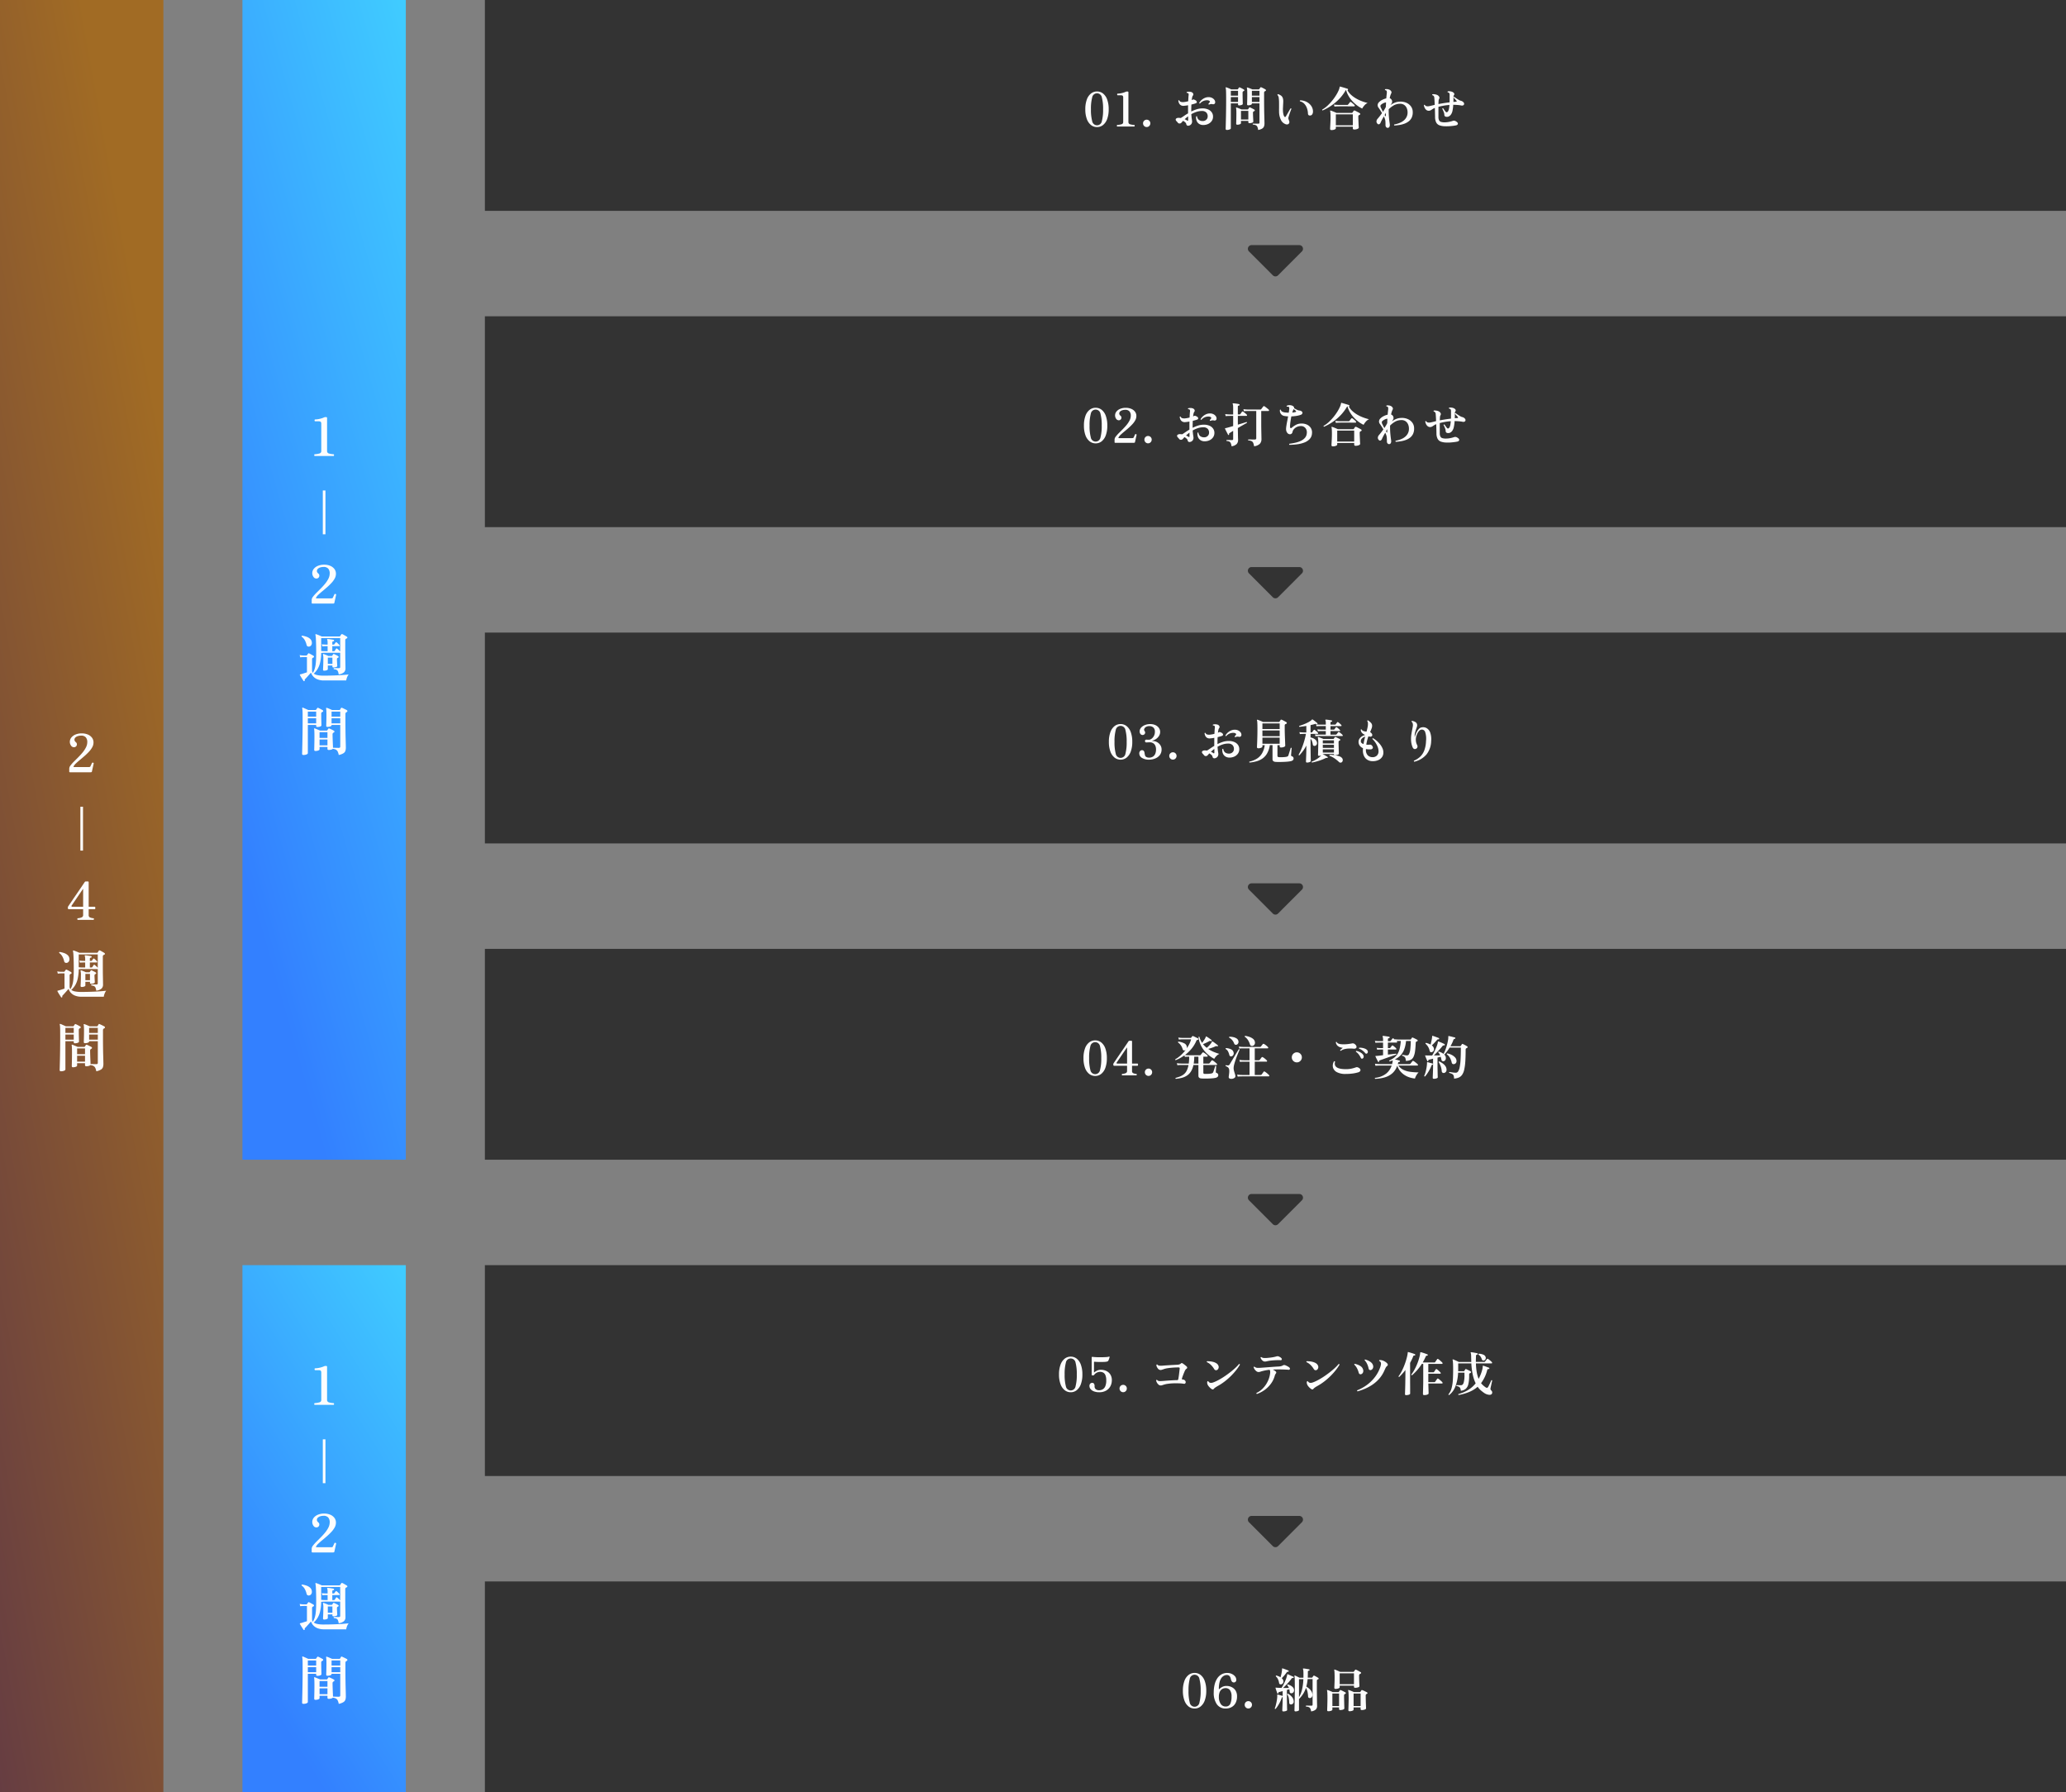
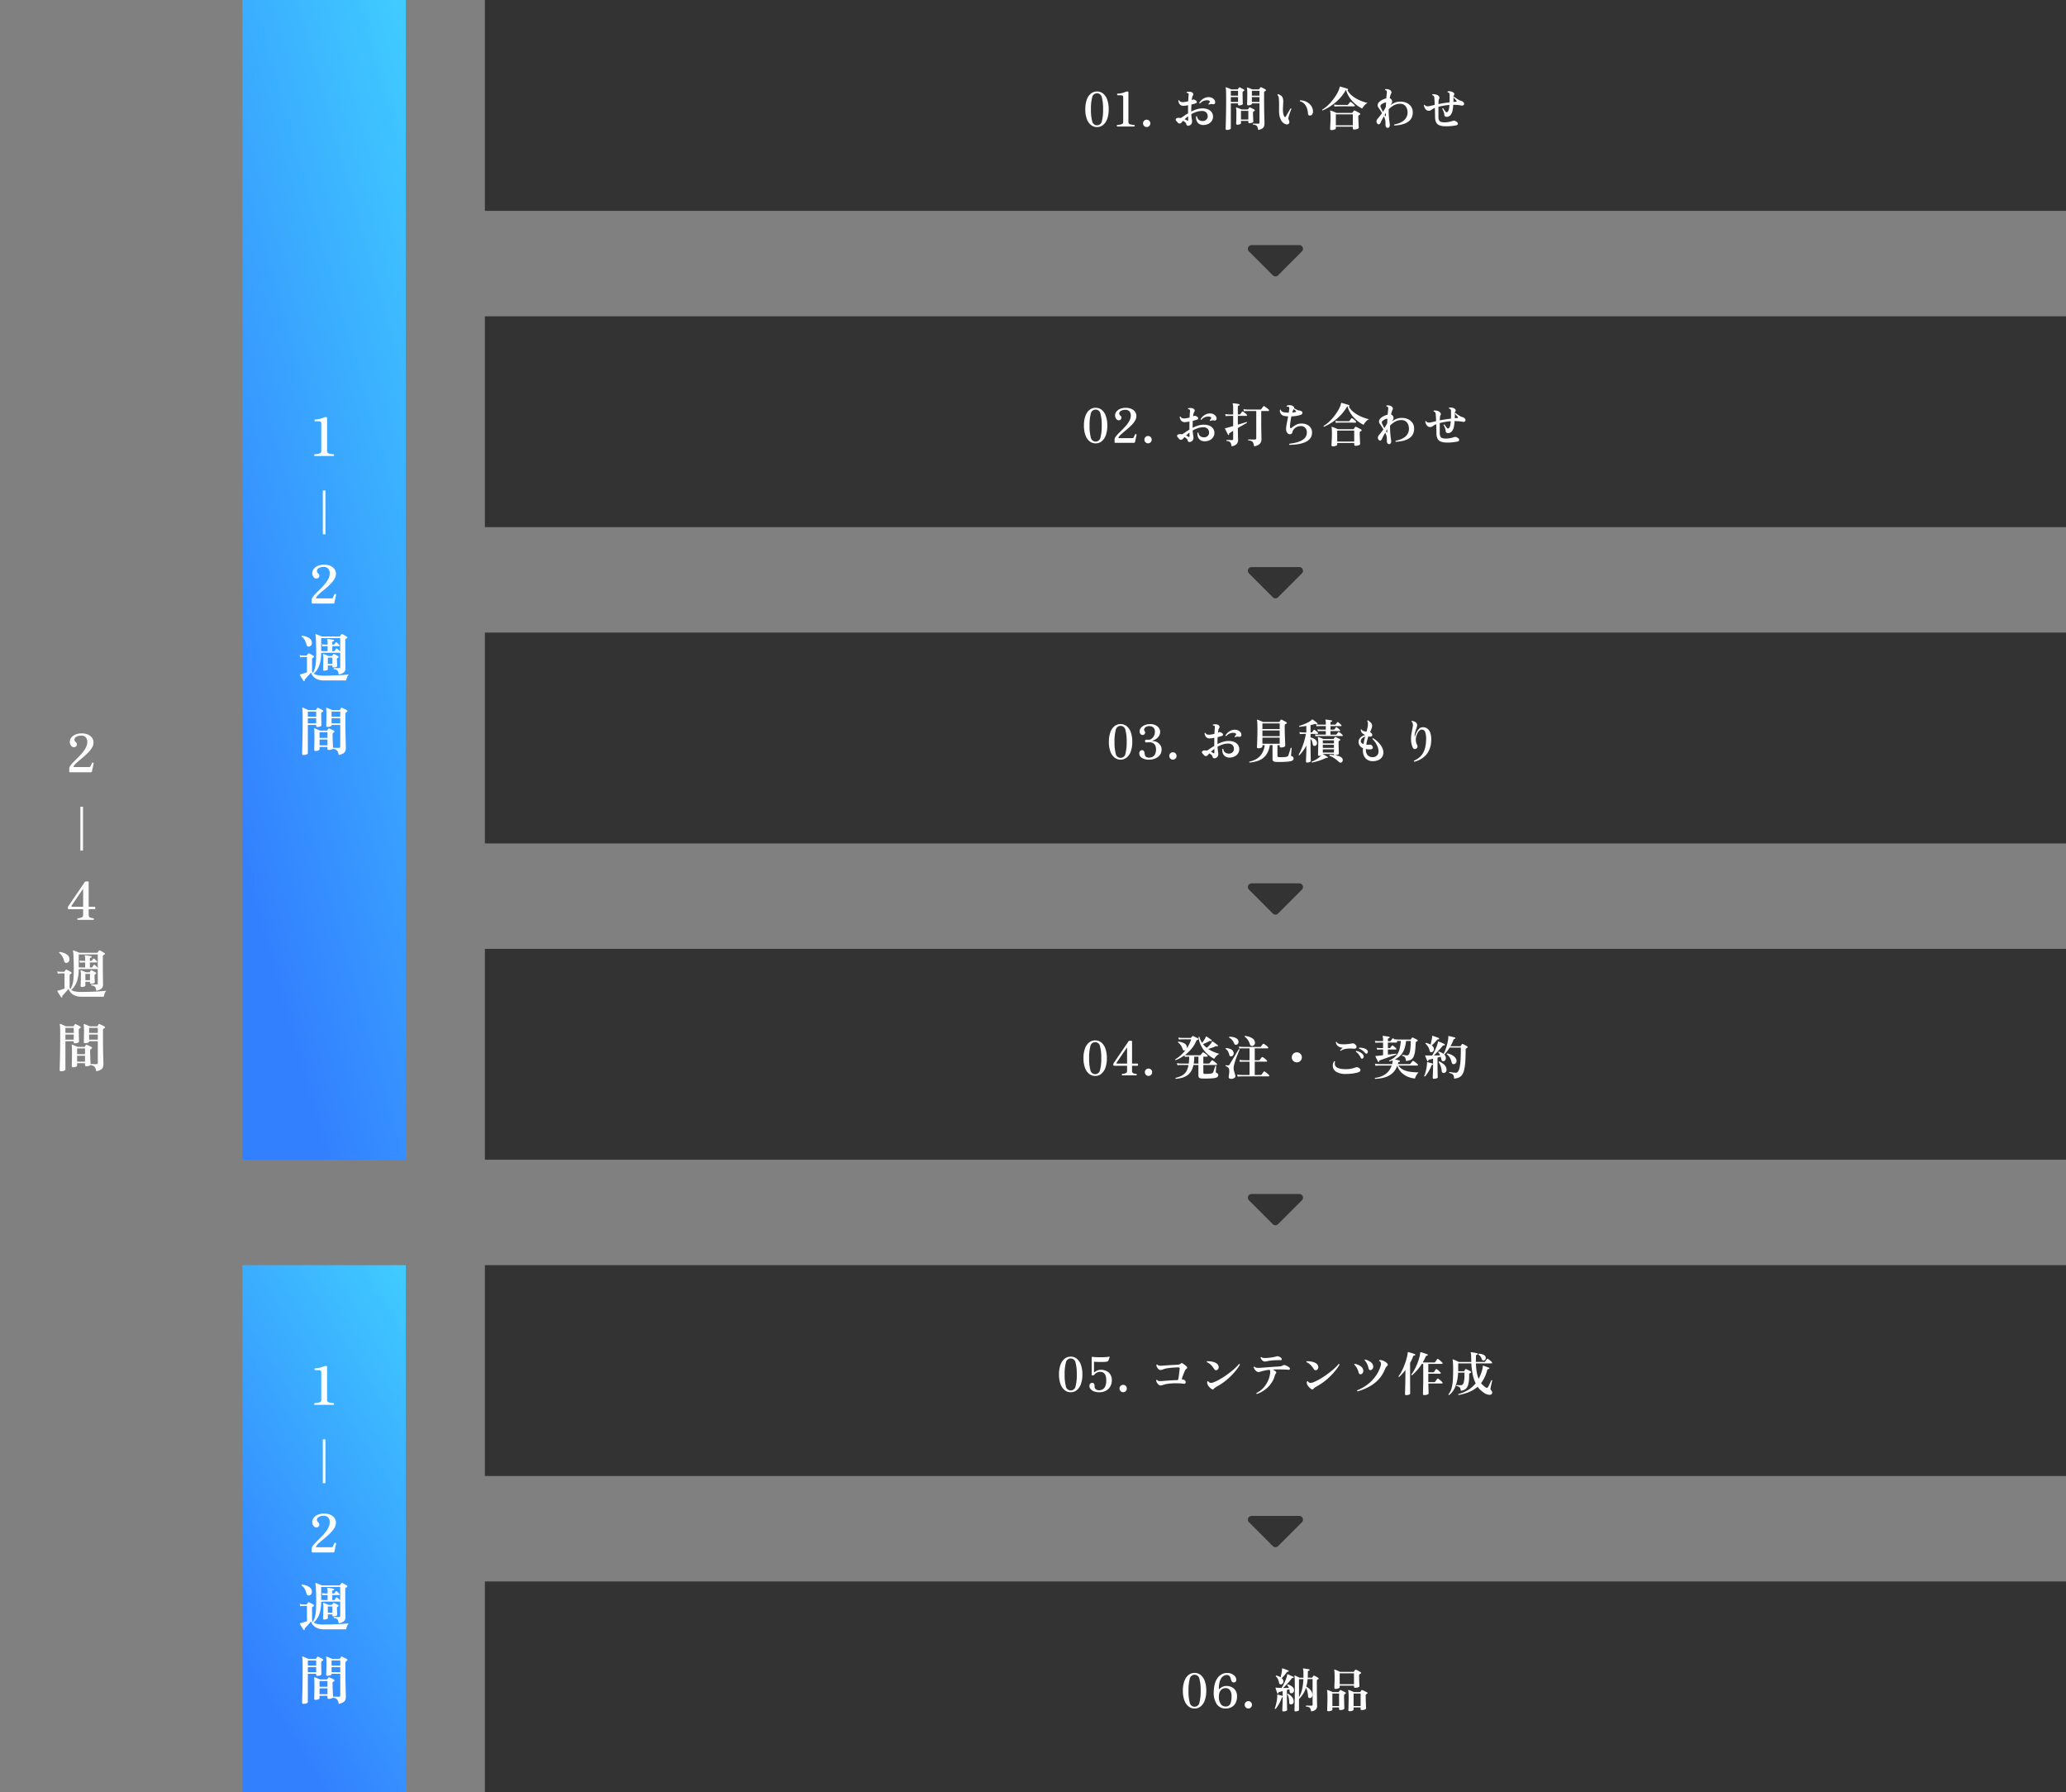
<svg xmlns="http://www.w3.org/2000/svg" width="784" height="680" viewBox="0 0 784 680">
  <rect x="0" y="0" width="784" height="680" fill="#808080" stroke="none" />
  <defs>
    <linearGradient id="linear-gradient" x1="1" x2="0.5" y2="1" gradientUnits="objectBoundingBox">
      <stop offset="0" stop-color="#40ccff" />
      <stop offset="1" stop-color="#3380ff" />
    </linearGradient>
    <linearGradient id="linear-gradient-3" x1="0.5" x2="0" y2="1" gradientUnits="objectBoundingBox">
      <stop offset="0" stop-color="#a16b24" />
      <stop offset="1" stop-color="#663d42" />
    </linearGradient>
  </defs>
  <g id="Group_295" data-name="Group 295" transform="translate(-291 -628)">
    <g id="Group_188" data-name="Group 188" transform="translate(0 37)">
      <rect id="Rectangle_107" data-name="Rectangle 107" width="62" height="440" transform="translate(383 591)" fill="url(#linear-gradient)" />
      <rect id="Rectangle_110" data-name="Rectangle 110" width="62" height="200" transform="translate(383 1071)" fill="url(#linear-gradient)" />
-       <rect id="Rectangle_109" data-name="Rectangle 109" width="62" height="680" transform="translate(291 591)" fill="url(#linear-gradient-3)" />
      <g id="Group_187" data-name="Group 187" transform="translate(11)">
        <rect id="Rectangle_108" data-name="Rectangle 108" width="600" height="80" transform="translate(464 591)" fill="#333" />
        <path id="Path_248" data-name="Path 248" d="M-67.707.216a3.628,3.628,0,0,1-2.3-.792,5.136,5.136,0,0,1-1.575-2.3,10.419,10.419,0,0,1-.567-3.663,10.5,10.5,0,0,1,.567-3.672,5.069,5.069,0,0,1,1.575-2.3,3.654,3.654,0,0,1,2.3-.783,3.617,3.617,0,0,1,2.295.783,5.1,5.1,0,0,1,1.566,2.3,10.5,10.5,0,0,1,.567,3.672,10.419,10.419,0,0,1-.567,3.663,5.171,5.171,0,0,1-1.566,2.3A3.591,3.591,0,0,1-67.707.216Zm0-.684a1.856,1.856,0,0,0,1.836-1.566,16.585,16.585,0,0,0,.468-4.5,16.6,16.6,0,0,0-.468-4.491A1.859,1.859,0,0,0-67.707-12.6a1.859,1.859,0,0,0-1.836,1.575,16.6,16.6,0,0,0-.468,4.491,16.6,16.6,0,0,0,.468,4.491A1.859,1.859,0,0,0-67.707-.468ZM-60,0q-.18-.036-.18-.3t.18-.3a6.97,6.97,0,0,0,1.629-.27.823.823,0,0,0,.6-.864v-9.234a1.061,1.061,0,0,0-.171-.675q-.171-.207-.837-.207h-1.1q-.18-.036-.189-.315t.189-.315A7.747,7.747,0,0,0-58.23-12.7a7.154,7.154,0,0,0,1.413-.477,1.5,1.5,0,0,1,.594-.108q.432,0,.432.288V-1.728a.839.839,0,0,0,.639.882,6.7,6.7,0,0,0,1.575.252q.162.036.162.3t-.162.3Zm11.142.2a1.322,1.322,0,0,1-.981-.414,1.366,1.366,0,0,1-.4-.99,1.336,1.336,0,0,1,.4-.981,1.336,1.336,0,0,1,.981-.4,1.336,1.336,0,0,1,.981.4,1.336,1.336,0,0,1,.4.981,1.366,1.366,0,0,1-.4.99A1.322,1.322,0,0,1-48.861.2Zm16.02-.54a.857.857,0,0,1-.666-.045.785.785,0,0,1-.342-.6,1.134,1.134,0,0,0-.378-.585,3.458,3.458,0,0,0-.828-.585l-.306.342-.27.306a.981.981,0,0,1-.711.369.838.838,0,0,1-.729-.351,4.772,4.772,0,0,0-.477-.54.973.973,0,0,1-.3-.54.5.5,0,0,1,.279-.522,1.449,1.449,0,0,1,.855-.2q.2,0,.4.018a3.581,3.581,0,0,1,.378.054q.5-.288,1.206-.783t1.566-1V-6.975q0-.549.018-1.089-.4.072-.81.126t-.792.09a1.875,1.875,0,0,1-1.125-.216,1.736,1.736,0,0,1-.693-.747,2.958,2.958,0,0,1-.288-1.017.241.241,0,0,1,.36-.09.892.892,0,0,0,.6.567,3.005,3.005,0,0,0,1.107.081q.342-.036.792-.117t.9-.207q.054-1.566.144-2.25a1.009,1.009,0,0,0-.126-.756.442.442,0,0,0-.243-.117,1.708,1.708,0,0,0-.3-.027.222.222,0,0,1-.09-.18.244.244,0,0,1,.072-.18,2.786,2.786,0,0,1,.7-.108,2.532,2.532,0,0,1,.756.072,1.251,1.251,0,0,1,.918.567.711.711,0,0,1-.072.855,1.572,1.572,0,0,0-.261.639,10.47,10.47,0,0,0-.171,1.053,2.643,2.643,0,0,0,.252-.108,1.649,1.649,0,0,1,.216-.09.394.394,0,0,1,.3-.027,3.848,3.848,0,0,1,.405.153.209.209,0,0,1,.054.036q.612.27.693.693t-.459.585q-.342.126-.747.234t-.837.216q-.054,1.1-.054,2.34v.306a12.924,12.924,0,0,1,2.052-.846,7.291,7.291,0,0,1,2.214-.342,5.188,5.188,0,0,1,2.142.405,3.2,3.2,0,0,1,1.377,1.107,2.783,2.783,0,0,1,.477,1.6,2.846,2.846,0,0,1-.5,1.674A3.351,3.351,0,0,1-25.524-.972a4.3,4.3,0,0,1-1.863.4,2.827,2.827,0,0,1-1.53-.4,2.445,2.445,0,0,1-.963-1.134A3.389,3.389,0,0,1-30.1-3.8a.226.226,0,0,1,.36-.036A2.028,2.028,0,0,0-29.034-2.5a2.476,2.476,0,0,0,1.521.414,1.821,1.821,0,0,0,1.242-.477A1.624,1.624,0,0,0-25.713-3.8a2.035,2.035,0,0,0-.531-1.521,2.246,2.246,0,0,0-1.683-.567A6.509,6.509,0,0,0-30-5.544a10.35,10.35,0,0,0-1.926.864q.072,1.116.189,1.854a8.528,8.528,0,0,1,.117.918,1.736,1.736,0,0,1-.279.945A1.53,1.53,0,0,1-32.841-.342Zm7.632-7.974a.235.235,0,0,1-.18-.108.283.283,0,0,1-.036-.2,6.417,6.417,0,0,0,.594-.774.7.7,0,0,0-.315-.387,1.264,1.264,0,0,0-.621-.171A3.442,3.442,0,0,0-28.629-8.73q-.288.036-.288-.234a4.129,4.129,0,0,1,.873-1.089,4.6,4.6,0,0,1,1.251-.8,3.4,3.4,0,0,1,1.458-.288,2.772,2.772,0,0,1,1.305.3,2.42,2.42,0,0,1,.882.747,1.418,1.418,0,0,1,.279.936.677.677,0,0,1-.342.612.814.814,0,0,1-.666.072,1.538,1.538,0,0,0-.657-.036A3.359,3.359,0,0,0-25.209-8.316Zm-8.334,6.03q.414.252.414-.216v-.522q0-.36-.018-.846-.36.27-.684.549t-.612.549q.252.108.486.225A2.323,2.323,0,0,1-33.543-2.286ZM-6.561,1.3A4.009,4.009,0,0,0-6.876.09,1.241,1.241,0,0,0-7.47-.5,3.248,3.248,0,0,0-8.559-.738q-.162-.234.036-.36.144,0,.5.009t.783.009h.711a.56.56,0,0,0,.369-.09.427.427,0,0,0,.1-.324v-7.29h-2.88v.18q0,.234-.45.4a2.8,2.8,0,0,1-.954.162q-.414,0-.414-.378,0-.126.018-.693t.036-1.35q.018-.783.018-1.557,0-1.08-.036-1.7a4.207,4.207,0,0,0-.108-.855.143.143,0,0,1,.018-.18.188.188,0,0,1,.2-.036,5.679,5.679,0,0,1,.558.18q.342.126.7.27t.594.252h2.376a.3.3,0,0,0,.27-.144q.072-.09.189-.27t.189-.288q.09-.18.36-.09a5.019,5.019,0,0,1,.5.225q.306.153.612.315a4.741,4.741,0,0,1,.486.288.339.339,0,0,1,.18.306.3.3,0,0,1-.216.288.5.5,0,0,0-.144.063q-.072.045-.144.081a.71.71,0,0,0-.2.576v2.466q0,1.62.018,3.159t.054,2.808q.036,1.269.054,2.088t.018,1.017A3.457,3.457,0,0,1-4.32-.09,1.7,1.7,0,0,1-5,.765,4.029,4.029,0,0,1-6.561,1.3Zm-11.862,0q-.468,0-.468-.432,0-.072.018-.7t.045-1.71q.027-1.08.054-2.475t.045-2.988q.018-1.593.018-3.249,0-1.512-.018-2.394t-.054-1.332a3.041,3.041,0,0,0-.108-.666.236.236,0,0,1,.036-.2.143.143,0,0,1,.18-.018,4.25,4.25,0,0,1,.594.2q.36.144.72.3t.594.279h2.3a.266.266,0,0,0,.252-.126q.054-.09.171-.261t.189-.279q.108-.162.342-.072a4.456,4.456,0,0,1,.5.225q.3.153.594.315t.459.27a.291.291,0,0,1,.162.27.289.289,0,0,1-.2.27.53.53,0,0,0-.135.054q-.063.036-.117.072a.632.632,0,0,0-.216.54q0,.486.009,1.179t.027,1.377q.018.684.027,1.161t.009.513q0,.234-.441.4a2.719,2.719,0,0,1-.945.162q-.414,0-.414-.36v-.4h-2.736V.684q0,.252-.459.432A2.816,2.816,0,0,1-18.423,1.3Zm3.96-1.98q-.432,0-.432-.4,0-.126.018-.7t.036-1.413q.018-.837.018-1.7,0-.9-.027-1.386a3.264,3.264,0,0,0-.1-.72.136.136,0,0,1,.036-.18.167.167,0,0,1,.2-.018q.2.054.531.18t.684.27a6.3,6.3,0,0,1,.585.27h2.322a.266.266,0,0,0,.252-.126l.36-.54a.274.274,0,0,1,.36-.09,5.019,5.019,0,0,1,.5.225q.306.153.621.315A4.4,4.4,0,0,1-8-6.408a.313.313,0,0,1,.171.3.314.314,0,0,1-.225.279q-.054.018-.117.045a.726.726,0,0,0-.117.063.6.6,0,0,0-.234.558q0,.342.018.864t.045,1.044q.027.522.045.918t.018.486q0,.252-.468.414a3.005,3.005,0,0,1-.99.162q-.432,0-.432-.378v-.468h-2.79v.846q0,.252-.432.423A2.571,2.571,0,0,1-14.463-.684Zm1.386-1.98h2.79V-5.94h-2.79Zm4.14-6.66h2.88v-1.854h-2.88Zm0-2.394h2.88v-1.836h-2.88Zm-7.992,2.394h2.736v-1.854h-2.736Zm0-2.394h2.736v-1.836h-2.736ZM3.7-.954A3,3,0,0,1,2.088-2.5a7.04,7.04,0,0,1-.711-3.24q-.018-.522-.009-.99t.009-.918q0-.846-.009-1.6a13.678,13.678,0,0,0-.1-1.494,1.937,1.937,0,0,0-.5-1.224.263.263,0,0,1,.045-.207.263.263,0,0,1,.171-.1,3.543,3.543,0,0,1,1.17.567,1.854,1.854,0,0,1,.666,1A3.693,3.693,0,0,1,2.97-9.558q-.009.63-.063,1.368-.018.5-.045,1.044T2.853-5.994a6.715,6.715,0,0,0,.171,1.35,3.1,3.1,0,0,0,.3.792q.162.252.342.243t.324-.279q.216-.36.54-.927t.657-1.143q.333-.576.549-.9a.218.218,0,0,1,.324.162q-.144.324-.36.909t-.414,1.2q-.2.612-.324,1.044a1.3,1.3,0,0,0-.036.594,2.811,2.811,0,0,0,.144.45q.018.072.036.126l.036.108a1.143,1.143,0,0,1,.1.882.862.862,0,0,1-.54.549A1.3,1.3,0,0,1,3.7-.954Zm9.468-3.222a.859.859,0,0,1-.594-.144.856.856,0,0,1-.234-.612,6.986,6.986,0,0,0-.4-2.061,4.7,4.7,0,0,0-1-1.647,3.213,3.213,0,0,0-1.62-.918.251.251,0,0,1,.054-.378,5.431,5.431,0,0,1,2.4.567,4.794,4.794,0,0,1,1.764,1.485,3.8,3.8,0,0,1,.711,2.16,2.074,2.074,0,0,1-.225,1A.975.975,0,0,1,13.167-4.176Zm8.1,5.526q-.522,0-.522-.468,0-.144.036-.783t.081-1.575q.045-.936.045-1.962,0-1.08-.036-1.611a4.119,4.119,0,0,0-.108-.783.158.158,0,0,1,.036-.2q.054-.054.18-.018.4.126,1.044.387t1.134.5h5.8a.31.31,0,0,0,.27-.126q.108-.162.225-.333t.207-.3a.335.335,0,0,1,.432-.126,4.163,4.163,0,0,1,.576.261L31.4-5.4a5.949,5.949,0,0,1,.612.36.287.287,0,0,1,.162.324.386.386,0,0,1-.252.306q-.054.018-.117.045t-.135.063a.534.534,0,0,0-.216.5q0,.576.027,1.278t.054,1.35q.027.648.054,1.089t.027.5q0,.306-.531.513a3.274,3.274,0,0,1-1.2.207q-.522,0-.522-.468V.072H22.923V.648q0,.306-.5.5A3.133,3.133,0,0,1,21.267,1.35ZM17.919-6.1a.223.223,0,0,1-.162-.324,11,11,0,0,0,2.016-1.5,18.7,18.7,0,0,0,1.764-1.89,19.771,19.771,0,0,0,1.422-1.98,14.413,14.413,0,0,0,.972-1.8,5.418,5.418,0,0,0,.432-1.323.457.457,0,0,1,.054-.18.142.142,0,0,1,.18-.054q.18.054.567.162t.837.243l.837.252q.387.117.567.189a.217.217,0,0,1,.126.135.257.257,0,0,1,0,.189q-.054.216-.216.18a6.359,6.359,0,0,0,1.368,1.764,10.869,10.869,0,0,0,1.926,1.4A14.638,14.638,0,0,0,32.8-9.6a16.7,16.7,0,0,0,2.178.657,3.7,3.7,0,0,0-1.251.972,6.422,6.422,0,0,0-.8,1.152,10.72,10.72,0,0,1-1.845-1.107,13.15,13.15,0,0,1-1.8-1.6,11.3,11.3,0,0,1-1.5-2.007,9.225,9.225,0,0,1-.972-2.3q-.09.018-.216.2a17.039,17.039,0,0,1-2.538,3.33A19.079,19.079,0,0,1,21.069-7.83,19.934,19.934,0,0,1,17.919-6.1Zm5,5.634h6.444V-4.626H22.923ZM22.4-7.56l-.2-.774a12.841,12.841,0,0,0,1.341.126l.567.018h3.114a.652.652,0,0,0,.216-.027.331.331,0,0,0,.144-.135q.126-.144.36-.441t.324-.423a.273.273,0,0,1,.414-.054,3.783,3.783,0,0,1,.441.324q.261.216.5.441T30-8.136a.338.338,0,0,1,.1.324.209.209,0,0,1-.225.162h-.918q-.576,0-1.341-.009T26.1-7.668H24.8q-.549,0-.693.018l-.54.009Q23.031-7.632,22.4-7.56ZM42.6.5A.718.718,0,0,1,42,.2a1.1,1.1,0,0,1-.234-.684V-.738q0-.666-.036-1.224a3.887,3.887,0,0,0-.288-1.188q-.054-.144-.135-.324t-.171-.36q-.414.72-.747,1.35T39.9-1.458a1.064,1.064,0,0,1-.54.594q-.342.144-.7-.252a1.169,1.169,0,0,1-.315-.9,1.645,1.645,0,0,1,.441-.936q.4-.468.828-1.017t.828-1.125q-.4-.684-.765-1.242t-.531-.774A1.562,1.562,0,0,1,38.79-8.2,1.628,1.628,0,0,1,39.3-9.234a4.618,4.618,0,0,1,1.215-.873,6.437,6.437,0,0,1,1.539-.567q.054-.612.108-1.1t.09-.774q.108-.918-.216-1.134a.505.505,0,0,0-.2-.081q-.126-.027-.234-.045a.218.218,0,0,1-.045-.2.278.278,0,0,1,.1-.162,2.914,2.914,0,0,1,.963.018,2.045,2.045,0,0,1,.873.324,1.532,1.532,0,0,1,.486.558.7.7,0,0,1-.036.684,6.649,6.649,0,0,0-.576,1.854,1.191,1.191,0,0,1,.576.4,1.228,1.228,0,0,1,.333.8,1.2,1.2,0,0,1-.189.783l-.18.27q-.108.162-.234.36a7.028,7.028,0,0,1,1.62-.927,5.286,5.286,0,0,1,1.8-.387,5.59,5.59,0,0,1,2.628.441,4.193,4.193,0,0,1,1.737,1.4A3.559,3.559,0,0,1,52.1-5.562a4.692,4.692,0,0,1-.378,2.142A3.9,3.9,0,0,1,50.58-1.971a6.022,6.022,0,0,1-1.638.9,9.954,9.954,0,0,1-1.881.486q-.972.153-1.89.207a.263.263,0,0,1-.144-.189.255.255,0,0,1,.054-.207,11.728,11.728,0,0,0,1.161-.279,8.641,8.641,0,0,0,1.35-.522,5.3,5.3,0,0,0,1.269-.855A4.082,4.082,0,0,0,49.8-3.7a3.886,3.886,0,0,0,.342-1.773,3.964,3.964,0,0,0-.36-1.6,2.734,2.734,0,0,0-1.008-1.17A2.738,2.738,0,0,0,47.1-8.622a4.807,4.807,0,0,0-2.16.576,8.91,8.91,0,0,0-1.818,1.368.983.983,0,0,0-.072.081.982.982,0,0,1-.072.081v.4q0,1.494.108,2.673T43.3-1.53a8.956,8.956,0,0,1,.108.936,1.335,1.335,0,0,1-.216.8A.694.694,0,0,1,42.6.5ZM40.8-5.58q.342-.5.63-.981a8.155,8.155,0,0,0,.486-.927q0-.414.018-.819t.036-.8a.51.51,0,0,0-.27,0,3.4,3.4,0,0,0-.846.315,3.677,3.677,0,0,0-.738.495.661.661,0,0,0-.27.54,1.536,1.536,0,0,0,.144.558l.36.72ZM41.661-4q.09.126.162.108t.072-.162q0-.2.009-.5t.009-.639l-.486.81q.072.108.126.2ZM64.107-.108A6.278,6.278,0,0,1,62.262-.45a2.3,2.3,0,0,1-1.215-1.017,4.39,4.39,0,0,1-.468-2.1q-.018-.864-.036-1.764t-.054-1.728a4.394,4.394,0,0,0-.873.45q-.369.252-.693.441a1.473,1.473,0,0,1-.756.189,1.408,1.408,0,0,1-.936-.333,2.318,2.318,0,0,1-.621-.828,3.222,3.222,0,0,1-.279-.963.38.38,0,0,1,.18-.126.163.163,0,0,1,.18.036.82.82,0,0,0,.477.432,2.043,2.043,0,0,0,.747.09,4.249,4.249,0,0,0,.756-.126q.558-.126,1.224-.288l.279-.072.261-.072q-.018-.864-.063-1.557t-.081-1.071a1.138,1.138,0,0,0-.342-.846,1.45,1.45,0,0,0-.4-.18q-.162-.234.054-.36a3.243,3.243,0,0,1,.927.027,3.153,3.153,0,0,1,.837.243,1.639,1.639,0,0,1,.783.711.756.756,0,0,1-.045.8,1.76,1.76,0,0,0-.189.738q-.045.5-.063,1.206.936-.18,2.007-.351t2.223-.3q.018-.558.018-1.116v-1.71a1.738,1.738,0,0,0-.063-.54.526.526,0,0,0-.261-.288,1.194,1.194,0,0,0-.414-.162.218.218,0,0,1-.045-.2.278.278,0,0,1,.1-.162,3.056,3.056,0,0,1,.936,0,2.727,2.727,0,0,1,.828.234,1.51,1.51,0,0,1,.63.54.525.525,0,0,1-.036.612,1.214,1.214,0,0,0-.153.306,1.445,1.445,0,0,0-.063.468v.927q0,.477-.018.945.252-.036.5-.054l.486-.036q.2-.018.243-.126t-.1-.288a3.088,3.088,0,0,0-.306-.351q-.234-.243-.459-.5t-.3-.324a.208.208,0,0,1,.063-.2.276.276,0,0,1,.189-.072q.144.126.45.342t.666.45q.36.234.7.423a2.482,2.482,0,0,0,.558.243,2.569,2.569,0,0,1,.594.207,1.772,1.772,0,0,1,.5.387.845.845,0,0,1,.279.648.635.635,0,0,1-.306.5,1.039,1.039,0,0,1-.765.09,13.023,13.023,0,0,0-1.521-.2q-.765-.054-1.539-.072A14.8,14.8,0,0,1,67.2-6.012a3.721,3.721,0,0,1-.684,1.584,2.477,2.477,0,0,1-.594.522,1.514,1.514,0,0,1-.756.234q-1.08.054-1.08-.846a2.428,2.428,0,0,0-.153-.783q-.153-.441-.333-.837T63.3-6.75a.278.278,0,0,1,.135-.162.214.214,0,0,1,.189-.018q.162.216.45.63t.5.666a.576.576,0,0,0,.45.234.884.884,0,0,0,.468-.36,2.671,2.671,0,0,0,.36-.981,11.47,11.47,0,0,0,.18-1.431,19.3,19.3,0,0,0-2.187.261q-1.053.189-1.989.441v3.8a2.933,2.933,0,0,0,.234,1.3,1.211,1.211,0,0,0,.747.621,4.564,4.564,0,0,0,1.341.162,8.7,8.7,0,0,0,1.638-.162,10.586,10.586,0,0,0,1.512-.4,1.3,1.3,0,0,1,1.1.144q.846.468.8.945t-.693.621q-.594.126-1.368.216T65.592-.1Q64.791-.072,64.107-.108Z" transform="translate(764 639)" fill="#fdfdfd" />
      </g>
      <g id="Group_186" data-name="Group 186" transform="translate(11 -49)">
        <rect id="Rectangle_111" data-name="Rectangle 111" width="600" height="80" transform="translate(464 760)" fill="#333" />
        <path id="Path_247" data-name="Path 247" d="M-68.229.216a3.628,3.628,0,0,1-2.3-.792,5.136,5.136,0,0,1-1.575-2.3,10.419,10.419,0,0,1-.567-3.663,10.5,10.5,0,0,1,.567-3.672,5.069,5.069,0,0,1,1.575-2.3,3.654,3.654,0,0,1,2.3-.783,3.617,3.617,0,0,1,2.295.783,5.1,5.1,0,0,1,1.566,2.3A10.5,10.5,0,0,1-63.8-6.534a10.419,10.419,0,0,1-.567,3.663,5.171,5.171,0,0,1-1.566,2.3A3.591,3.591,0,0,1-68.229.216Zm0-.684a1.856,1.856,0,0,0,1.836-1.566,16.585,16.585,0,0,0,.468-4.5,16.6,16.6,0,0,0-.468-4.491A1.859,1.859,0,0,0-68.229-12.6a1.859,1.859,0,0,0-1.836,1.575,16.6,16.6,0,0,0-.468,4.491,16.6,16.6,0,0,0,.468,4.491A1.859,1.859,0,0,0-68.229-.468ZM-60.723,0a.656.656,0,0,1-.225-.036q-.1-.036-.1-.2V-1.278a1.86,1.86,0,0,1,.441-1.062,11.961,11.961,0,0,1,1.143-1.3l1.494-1.494q.792-.792,1.494-1.647a9.169,9.169,0,0,0,1.143-1.746,4,4,0,0,0,.441-1.791,2.424,2.424,0,0,0-.495-1.6A1.985,1.985,0,0,0-57-12.51a3.657,3.657,0,0,0-1.107.162,2.132,2.132,0,0,0-.837.468,1.019,1.019,0,0,0-.324.774.834.834,0,0,0,.126.441,2.1,2.1,0,0,0,.414.459.807.807,0,0,1,.216.3.9.9,0,0,1,.072.351.977.977,0,0,1-.288.72.955.955,0,0,1-.7.288,1.2,1.2,0,0,1-1.026-.576,2.178,2.178,0,0,1-.4-1.26,2.3,2.3,0,0,1,.54-1.5,3.559,3.559,0,0,1,1.458-1.026,5.509,5.509,0,0,1,2.07-.369,5.355,5.355,0,0,1,1.989.36,3.455,3.455,0,0,1,1.467,1.062,2.662,2.662,0,0,1,.558,1.71,3.317,3.317,0,0,1-.423,1.593,7.513,7.513,0,0,1-1.116,1.53,19.88,19.88,0,0,1-1.485,1.44q-.792.693-1.557,1.323T-58.7-3.087a3.972,3.972,0,0,0-.819,1q-.108.216-.054.261a.448.448,0,0,0,.252.045h4.9a1.38,1.38,0,0,0,.4-.045.406.406,0,0,0,.234-.243q.09-.2.252-.54t.234-.522a.281.281,0,0,1,.234-.162.4.4,0,0,1,.288.072.222.222,0,0,1,.072.27l-.594,2.7a.249.249,0,0,1-.2.216A1.573,1.573,0,0,1-53.847,0Zm12.384.2a1.322,1.322,0,0,1-.981-.414,1.366,1.366,0,0,1-.4-.99,1.336,1.336,0,0,1,.4-.981,1.336,1.336,0,0,1,.981-.4,1.336,1.336,0,0,1,.981.4,1.336,1.336,0,0,1,.4.981,1.366,1.366,0,0,1-.4.99A1.322,1.322,0,0,1-48.339.2Zm16.02-.54a.857.857,0,0,1-.666-.045.785.785,0,0,1-.342-.6,1.134,1.134,0,0,0-.378-.585,3.458,3.458,0,0,0-.828-.585l-.306.342-.27.306a.981.981,0,0,1-.711.369.838.838,0,0,1-.729-.351,4.772,4.772,0,0,0-.477-.54.973.973,0,0,1-.3-.54.5.5,0,0,1,.279-.522,1.449,1.449,0,0,1,.855-.2q.2,0,.4.018a3.581,3.581,0,0,1,.378.054q.5-.288,1.206-.783t1.566-1V-6.975q0-.549.018-1.089-.4.072-.81.126t-.792.09a1.875,1.875,0,0,1-1.125-.216,1.736,1.736,0,0,1-.693-.747,2.958,2.958,0,0,1-.288-1.017.241.241,0,0,1,.36-.09.892.892,0,0,0,.6.567,3.005,3.005,0,0,0,1.107.081q.342-.036.792-.117t.9-.207q.054-1.566.144-2.25a1.009,1.009,0,0,0-.126-.756.442.442,0,0,0-.243-.117,1.708,1.708,0,0,0-.3-.027.222.222,0,0,1-.09-.18.244.244,0,0,1,.072-.18,2.786,2.786,0,0,1,.7-.108,2.532,2.532,0,0,1,.756.072,1.251,1.251,0,0,1,.918.567.711.711,0,0,1-.072.855,1.572,1.572,0,0,0-.261.639,10.47,10.47,0,0,0-.171,1.053,2.643,2.643,0,0,0,.252-.108,1.649,1.649,0,0,1,.216-.09.394.394,0,0,1,.3-.027,3.848,3.848,0,0,1,.405.153.209.209,0,0,1,.054.036q.612.27.693.693t-.459.585q-.342.126-.747.234t-.837.216q-.054,1.1-.054,2.34v.306a12.924,12.924,0,0,1,2.052-.846,7.291,7.291,0,0,1,2.214-.342,5.188,5.188,0,0,1,2.142.405,3.2,3.2,0,0,1,1.377,1.107,2.783,2.783,0,0,1,.477,1.6,2.846,2.846,0,0,1-.5,1.674A3.351,3.351,0,0,1-25-.972a4.3,4.3,0,0,1-1.863.4,2.827,2.827,0,0,1-1.53-.4,2.445,2.445,0,0,1-.963-1.134A3.389,3.389,0,0,1-29.583-3.8a.226.226,0,0,1,.36-.036A2.028,2.028,0,0,0-28.512-2.5a2.476,2.476,0,0,0,1.521.414,1.821,1.821,0,0,0,1.242-.477A1.624,1.624,0,0,0-25.191-3.8a2.035,2.035,0,0,0-.531-1.521,2.246,2.246,0,0,0-1.683-.567,6.509,6.509,0,0,0-2.07.342A10.35,10.35,0,0,0-31.4-4.68q.072,1.116.189,1.854a8.528,8.528,0,0,1,.117.918,1.736,1.736,0,0,1-.279.945A1.53,1.53,0,0,1-32.319-.342Zm7.632-7.974a.235.235,0,0,1-.18-.108.283.283,0,0,1-.036-.2,6.417,6.417,0,0,0,.594-.774.7.7,0,0,0-.315-.387,1.264,1.264,0,0,0-.621-.171A3.442,3.442,0,0,0-28.107-8.73q-.288.036-.288-.234a4.129,4.129,0,0,1,.873-1.089,4.6,4.6,0,0,1,1.251-.8,3.4,3.4,0,0,1,1.458-.288,2.772,2.772,0,0,1,1.305.3,2.42,2.42,0,0,1,.882.747,1.418,1.418,0,0,1,.279.936.677.677,0,0,1-.342.612.814.814,0,0,1-.666.072,1.538,1.538,0,0,0-.657-.036A3.359,3.359,0,0,0-24.687-8.316Zm-8.334,6.03q.414.252.414-.216v-.522q0-.36-.018-.846-.36.27-.684.549t-.612.549q.252.108.486.225A2.323,2.323,0,0,1-33.021-2.286Zm16.362,3.6A4.237,4.237,0,0,0-16.965.108a1.172,1.172,0,0,0-.567-.585A3.087,3.087,0,0,0-18.549-.7a.271.271,0,0,1-.063-.2.2.2,0,0,1,.1-.162h.486q.342,0,.756.009t.756.009a.519.519,0,0,0,.378-.1.492.492,0,0,0,.09-.333v-3.06q-.414.252-.765.477l-.6.387a.356.356,0,0,0-.18.45.18.18,0,0,1-.126.234q-.162.108-.252-.072-.108-.2-.342-.648t-.468-.909q-.234-.459-.342-.693v-.018q-.036-.108,0-.144a.271.271,0,0,1,.144-.09,2.682,2.682,0,0,0,.27-.054q.144-.036.324-.072.468-.126,1.071-.3t1.269-.369v-3.852h-1.116l-.54.009q-.54.009-1.17.081l-.2-.774a12.841,12.841,0,0,0,1.341.126l.567.018h1.116v-2.538q0-.486-.036-.864a1.477,1.477,0,0,0-.126-.54.174.174,0,0,1-.018-.2.193.193,0,0,1,.18-.09,6.232,6.232,0,0,1,.684.054q.45.054.9.126a4.569,4.569,0,0,1,.666.144.225.225,0,0,1,.18.288.225.225,0,0,1-.252.234q-.4.054-.4.378v3.006h.594a.453.453,0,0,0,.36-.144q.09-.144.3-.441t.315-.441a.256.256,0,0,1,.4-.054,3.754,3.754,0,0,1,.486.333q.288.225.549.45a4.059,4.059,0,0,1,.387.369.307.307,0,0,1,.09.315.21.21,0,0,1-.216.153h-3.258v3.33q1.044-.306,1.935-.585t1.359-.423q.234.072.144.324-.522.288-1.476.828T-14.265-5.6q0,.612.018,1.359t.027,1.44q.009.693.027,1.17t.018.567A2.241,2.241,0,0,1-14.7.459,3.328,3.328,0,0,1-16.659,1.314Zm8.55,0A4.748,4.748,0,0,0-8.451,0,1.317,1.317,0,0,0-9.09-.648a3.821,3.821,0,0,0-1.233-.27q-.162-.234.054-.36.144,0,.6.009l.99.018q.531.009.837.009A.493.493,0,0,0-7.281-1.8V-12.06h-3.213q-.261,0-.657.018t-.81.072l-.2-.792a13.446,13.446,0,0,0,1.35.126l.558.018h4.446a.493.493,0,0,0,.414-.162q.09-.108.243-.315t.306-.4q.153-.2.225-.288a.307.307,0,0,1,.45-.072,5.188,5.188,0,0,1,.54.378q.324.252.639.5a3.92,3.92,0,0,1,.459.414.331.331,0,0,1,.09.333q-.054.171-.2.171H-5.391v4.194q0,1.692.027,3.114t.045,2.322q.018.9.018,1.044A2.523,2.523,0,0,1-5.922.378,3.7,3.7,0,0,1-8.109,1.314ZM5.337.774A.254.254,0,0,1,5.3.36q1.152-.144,2.268-.4A9.934,9.934,0,0,0,9.621-.729a4.774,4.774,0,0,0,1.548-1.125,2.934,2.934,0,0,0,.72-1.692,2.772,2.772,0,0,0-.18-1.5,2.21,2.21,0,0,0-.846-.99,2.175,2.175,0,0,0-1.3-.315,3.469,3.469,0,0,0-1.4.324,3.434,3.434,0,0,0-1.107.8,2.322,2.322,0,0,0-.576,1.107,1.053,1.053,0,0,1-.4.693.959.959,0,0,1-.693.18,1.329,1.329,0,0,1-.7-.315,2.184,2.184,0,0,1-.522-.81,2.927,2.927,0,0,1-.126-1.134q.036-.486.153-1.206t.288-1.575q.171-.855.333-1.737-.324-.018-.63-.045a5.328,5.328,0,0,1-.576-.081A2.022,2.022,0,0,1,1.7-12.474a.25.25,0,0,1,.18-.1.217.217,0,0,1,.18.063.9.9,0,0,0,.522.693,3.175,3.175,0,0,0,1.044.3q.36.036.72.063t.7.027q.072-.414.126-.783t.072-.711q.054-.63-.324-.756a.767.767,0,0,0-.27-.036,2.208,2.208,0,0,0-.306.018.25.25,0,0,1-.1-.18.217.217,0,0,1,.063-.18,2.441,2.441,0,0,1,.936-.225,2.466,2.466,0,0,1,.972.135,1.464,1.464,0,0,1,.675.414.711.711,0,0,1,.207.612l.6.342a7.1,7.1,0,0,0,.711.351,1.993,1.993,0,0,0,.594.171,1.592,1.592,0,0,1,1.1.468.606.606,0,0,1,.09.675.941.941,0,0,1-.63.513,9.347,9.347,0,0,1-1.647.4,16.231,16.231,0,0,1-1.881.18q-.162.828-.288,1.683t-.18,1.521a4.238,4.238,0,0,0,0,.972.342.342,0,0,0,.225.27.379.379,0,0,0,.369-.126A9.454,9.454,0,0,1,7.659-6.75a4.323,4.323,0,0,1,2.07-.558,4.762,4.762,0,0,1,2.088.351,3.5,3.5,0,0,1,1.557,1.242,3.162,3.162,0,0,1,.495,2.1,3.365,3.365,0,0,1-.837,2.142,5.24,5.24,0,0,1-1.98,1.332,11.545,11.545,0,0,1-2.7.693A23.849,23.849,0,0,1,5.337.774ZM6.4-11.466q.378-.036.7-.1a5.483,5.483,0,0,0,.558-.135q.324-.126.09-.414a4.125,4.125,0,0,0-.369-.315q-.243-.189-.441-.333l-.018.018a2.184,2.184,0,0,0-.261.486A6.45,6.45,0,0,0,6.4-11.466ZM21.789,1.35q-.522,0-.522-.468,0-.144.036-.783t.081-1.575q.045-.936.045-1.962,0-1.08-.036-1.611a4.119,4.119,0,0,0-.108-.783.158.158,0,0,1,.036-.2q.054-.054.18-.018.4.126,1.044.387t1.134.5h5.8a.31.31,0,0,0,.27-.126q.108-.162.225-.333t.207-.3a.335.335,0,0,1,.432-.126,4.163,4.163,0,0,1,.576.261l.738.387a5.95,5.95,0,0,1,.612.36.287.287,0,0,1,.162.324.386.386,0,0,1-.252.306q-.054.018-.117.045t-.135.063a.534.534,0,0,0-.216.5q0,.576.027,1.278t.054,1.35q.027.648.054,1.089t.027.5q0,.306-.531.513a3.274,3.274,0,0,1-1.2.207q-.522,0-.522-.468V.072H23.445V.648q0,.306-.5.5A3.133,3.133,0,0,1,21.789,1.35ZM18.441-6.1a.223.223,0,0,1-.162-.324,11,11,0,0,0,2.016-1.5,18.7,18.7,0,0,0,1.764-1.89,19.771,19.771,0,0,0,1.422-1.98,14.413,14.413,0,0,0,.972-1.8,5.418,5.418,0,0,0,.432-1.323.457.457,0,0,1,.054-.18.142.142,0,0,1,.18-.054q.18.054.567.162t.837.243l.837.252q.387.117.567.189a.217.217,0,0,1,.126.135.257.257,0,0,1,0,.189q-.054.216-.216.18A6.359,6.359,0,0,0,29.2-12.042a10.869,10.869,0,0,0,1.926,1.4,14.638,14.638,0,0,0,2.2,1.035,16.7,16.7,0,0,0,2.178.657,3.7,3.7,0,0,0-1.251.972,6.422,6.422,0,0,0-.8,1.152,10.72,10.72,0,0,1-1.845-1.107,13.15,13.15,0,0,1-1.8-1.6,11.3,11.3,0,0,1-1.5-2.007,9.225,9.225,0,0,1-.972-2.3q-.09.018-.216.2a17.039,17.039,0,0,1-2.538,3.33A19.079,19.079,0,0,1,21.591-7.83,19.934,19.934,0,0,1,18.441-6.1Zm5,5.634h6.444V-4.626H23.445ZM22.923-7.56l-.2-.774a12.841,12.841,0,0,0,1.341.126l.567.018h3.114a.652.652,0,0,0,.216-.027.331.331,0,0,0,.144-.135q.126-.144.36-.441t.324-.423A.273.273,0,0,1,29.2-9.27a3.783,3.783,0,0,1,.441.324q.261.216.5.441t.369.369a.338.338,0,0,1,.1.324.209.209,0,0,1-.225.162h-.918q-.576,0-1.341-.009t-1.512-.009h-1.3q-.549,0-.693.018l-.54.009Q23.553-7.632,22.923-7.56ZM43.119.5A.718.718,0,0,1,42.525.2a1.1,1.1,0,0,1-.234-.684V-.738q0-.666-.036-1.224a3.887,3.887,0,0,0-.288-1.188q-.054-.144-.135-.324t-.171-.36q-.414.72-.747,1.35t-.495,1.026a1.064,1.064,0,0,1-.54.594q-.342.144-.7-.252a1.169,1.169,0,0,1-.315-.9,1.645,1.645,0,0,1,.441-.936q.4-.468.828-1.017t.828-1.125q-.4-.684-.765-1.242t-.531-.774A1.562,1.562,0,0,1,39.312-8.2a1.628,1.628,0,0,1,.513-1.035,4.618,4.618,0,0,1,1.215-.873,6.437,6.437,0,0,1,1.539-.567q.054-.612.108-1.1t.09-.774q.108-.918-.216-1.134a.505.505,0,0,0-.2-.081q-.126-.027-.234-.045a.218.218,0,0,1-.045-.2.278.278,0,0,1,.1-.162,2.914,2.914,0,0,1,.963.018,2.045,2.045,0,0,1,.873.324,1.532,1.532,0,0,1,.486.558.7.7,0,0,1-.036.684,6.649,6.649,0,0,0-.576,1.854,1.191,1.191,0,0,1,.576.4,1.228,1.228,0,0,1,.333.8,1.2,1.2,0,0,1-.189.783l-.18.27q-.108.162-.234.36a7.028,7.028,0,0,1,1.62-.927,5.286,5.286,0,0,1,1.8-.387,5.59,5.59,0,0,1,2.628.441,4.193,4.193,0,0,1,1.737,1.4,3.559,3.559,0,0,1,.639,2.025,4.692,4.692,0,0,1-.378,2.142A3.9,3.9,0,0,1,51.1-1.971a6.022,6.022,0,0,1-1.638.9,9.954,9.954,0,0,1-1.881.486q-.972.153-1.89.207a.263.263,0,0,1-.144-.189A.255.255,0,0,1,45.6-.774a11.728,11.728,0,0,0,1.161-.279,8.641,8.641,0,0,0,1.35-.522,5.3,5.3,0,0,0,1.269-.855A4.082,4.082,0,0,0,50.319-3.7a3.886,3.886,0,0,0,.342-1.773,3.964,3.964,0,0,0-.36-1.6,2.734,2.734,0,0,0-1.008-1.17,2.738,2.738,0,0,0-1.674-.378,4.807,4.807,0,0,0-2.16.576,8.91,8.91,0,0,0-1.818,1.368.983.983,0,0,0-.072.081.982.982,0,0,1-.072.081v.4q0,1.494.108,2.673t.216,1.917a8.956,8.956,0,0,1,.108.936,1.335,1.335,0,0,1-.216.8A.694.694,0,0,1,43.119.5Zm-1.8-6.084q.342-.5.63-.981a8.155,8.155,0,0,0,.486-.927q0-.414.018-.819t.036-.8a.51.51,0,0,0-.27,0,3.4,3.4,0,0,0-.846.315,3.677,3.677,0,0,0-.738.495.661.661,0,0,0-.27.54,1.536,1.536,0,0,0,.144.558l.36.72ZM42.183-4q.09.126.162.108t.072-.162q0-.2.009-.5t.009-.639l-.486.81q.072.108.126.2ZM64.629-.108A6.278,6.278,0,0,1,62.784-.45a2.3,2.3,0,0,1-1.215-1.017,4.39,4.39,0,0,1-.468-2.1q-.018-.864-.036-1.764t-.054-1.728a4.394,4.394,0,0,0-.873.45q-.369.252-.693.441a1.473,1.473,0,0,1-.756.189,1.408,1.408,0,0,1-.936-.333,2.318,2.318,0,0,1-.621-.828,3.222,3.222,0,0,1-.279-.963.38.38,0,0,1,.18-.126.163.163,0,0,1,.18.036.82.82,0,0,0,.477.432,2.043,2.043,0,0,0,.747.09,4.249,4.249,0,0,0,.756-.126q.558-.126,1.224-.288l.279-.072.261-.072q-.018-.864-.063-1.557t-.081-1.071a1.138,1.138,0,0,0-.342-.846,1.45,1.45,0,0,0-.4-.18q-.162-.234.054-.36a3.243,3.243,0,0,1,.927.027,3.153,3.153,0,0,1,.837.243,1.639,1.639,0,0,1,.783.711.756.756,0,0,1-.045.8,1.76,1.76,0,0,0-.189.738q-.045.5-.063,1.206.936-.18,2.007-.351t2.223-.3q.018-.558.018-1.116v-1.71a1.738,1.738,0,0,0-.063-.54.526.526,0,0,0-.261-.288,1.194,1.194,0,0,0-.414-.162.218.218,0,0,1-.045-.2.278.278,0,0,1,.1-.162,3.056,3.056,0,0,1,.936,0,2.727,2.727,0,0,1,.828.234,1.51,1.51,0,0,1,.63.54.525.525,0,0,1-.036.612,1.214,1.214,0,0,0-.153.306,1.445,1.445,0,0,0-.063.468v.927q0,.477-.018.945.252-.036.5-.054l.486-.036q.2-.018.243-.126t-.1-.288a3.088,3.088,0,0,0-.306-.351q-.234-.243-.459-.5t-.3-.324a.208.208,0,0,1,.063-.2.276.276,0,0,1,.189-.072q.144.126.45.342t.666.45q.36.234.7.423a2.482,2.482,0,0,0,.558.243,2.569,2.569,0,0,1,.594.207,1.772,1.772,0,0,1,.5.387.845.845,0,0,1,.279.648.635.635,0,0,1-.306.5,1.039,1.039,0,0,1-.765.09,13.023,13.023,0,0,0-1.521-.2q-.765-.054-1.539-.072a14.8,14.8,0,0,1-.288,2.214,3.721,3.721,0,0,1-.684,1.584,2.477,2.477,0,0,1-.594.522,1.514,1.514,0,0,1-.756.234q-1.08.054-1.08-.846a2.428,2.428,0,0,0-.153-.783q-.153-.441-.333-.837t-.306-.612a.278.278,0,0,1,.135-.162.214.214,0,0,1,.189-.018q.162.216.45.63t.5.666a.576.576,0,0,0,.45.234.884.884,0,0,0,.468-.36,2.671,2.671,0,0,0,.36-.981,11.47,11.47,0,0,0,.18-1.431,19.3,19.3,0,0,0-2.187.261q-1.053.189-1.989.441v3.8a2.933,2.933,0,0,0,.234,1.3,1.211,1.211,0,0,0,.747.621,4.564,4.564,0,0,0,1.341.162,8.7,8.7,0,0,0,1.638-.162,10.586,10.586,0,0,0,1.512-.4,1.3,1.3,0,0,1,1.1.144q.846.468.8.945t-.693.621q-.594.126-1.368.216T66.114-.1Q65.313-.072,64.629-.108Z" transform="translate(764 808)" fill="#fdfdfd" />
      </g>
      <g id="Group_185" data-name="Group 185" transform="translate(11 -77)">
        <rect id="Rectangle_112" data-name="Rectangle 112" width="600" height="80" transform="translate(464 908)" fill="#333" />
        <path id="Path_249" data-name="Path 249" d="M-58.761.216a3.628,3.628,0,0,1-2.3-.792,5.136,5.136,0,0,1-1.575-2.3,10.419,10.419,0,0,1-.567-3.663,10.5,10.5,0,0,1,.567-3.672,5.069,5.069,0,0,1,1.575-2.3,3.654,3.654,0,0,1,2.3-.783,3.617,3.617,0,0,1,2.3.783,5.1,5.1,0,0,1,1.566,2.3,10.5,10.5,0,0,1,.567,3.672A10.419,10.419,0,0,1-54.9-2.871a5.171,5.171,0,0,1-1.566,2.3A3.591,3.591,0,0,1-58.761.216Zm0-.684a1.856,1.856,0,0,0,1.836-1.566,16.585,16.585,0,0,0,.468-4.5,16.6,16.6,0,0,0-.468-4.491A1.859,1.859,0,0,0-58.761-12.6,1.859,1.859,0,0,0-60.6-11.025a16.6,16.6,0,0,0-.468,4.491A16.6,16.6,0,0,0-60.6-2.043,1.859,1.859,0,0,0-58.761-.468Zm10.8.684a4.914,4.914,0,0,1-2.673-.657,1.984,1.984,0,0,1-1.035-1.737,1.27,1.27,0,0,1,.3-.864.948.948,0,0,1,.747-.342.812.812,0,0,1,.648.27,1.332,1.332,0,0,1,.288.738q.036.18.063.378a1.913,1.913,0,0,0,.1.4,1.013,1.013,0,0,0,.513.792A2.014,2.014,0,0,0-48-.558,2.588,2.588,0,0,0-46.4-1a2.431,2.431,0,0,0,.837-1.134,4.207,4.207,0,0,0,.252-1.449,3.636,3.636,0,0,0-.234-1.413,2.177,2.177,0,0,0-.594-.846,2.176,2.176,0,0,0-.738-.414,2.336,2.336,0,0,0-.684-.117q-.378,0-.855.027t-.639.027a.393.393,0,0,1-.324-.162.6.6,0,0,1-.126-.378.536.536,0,0,1,.126-.351.42.42,0,0,1,.342-.153q.2,0,.522.009t.594.009a1.409,1.409,0,0,0,.594-.18,2.659,2.659,0,0,0,.72-.558A3.3,3.3,0,0,0-46-9.027a3.281,3.281,0,0,0,.252-1.341A2.042,2.042,0,0,0-46.341-12a2.231,2.231,0,0,0-1.512-.513,2.415,2.415,0,0,0-1.3.324,1.433,1.433,0,0,0-.666.846.671.671,0,0,0,.009.4,1.284,1.284,0,0,0,.171.306q.072.126.135.252a.679.679,0,0,1,.063.306.89.89,0,0,1-.279.666.957.957,0,0,1-.693.27.977.977,0,0,1-.72-.288,1.352,1.352,0,0,1-.369-.738,1.99,1.99,0,0,1,.045-.9,2.428,2.428,0,0,1,.774-1.161,4.182,4.182,0,0,1,1.4-.774,5.35,5.35,0,0,1,1.737-.279,4.63,4.63,0,0,1,2.016.4,3.277,3.277,0,0,1,1.314,1.08,2.55,2.55,0,0,1,.468,1.485,2.835,2.835,0,0,1-.378,1.422,3.8,3.8,0,0,1-1.035,1.161,4.435,4.435,0,0,1-1.5.729.1.1,0,0,0-.081.081q-.009.063.1.063a3.464,3.464,0,0,1,1.746.441,3.474,3.474,0,0,1,1.233,1.161,2.888,2.888,0,0,1,.459,1.584,3.4,3.4,0,0,1-.666,2.142,4.113,4.113,0,0,1-1.755,1.3A6.151,6.151,0,0,1-47.961.216ZM-38.907.2a1.322,1.322,0,0,1-.981-.414,1.366,1.366,0,0,1-.4-.99,1.336,1.336,0,0,1,.4-.981,1.336,1.336,0,0,1,.981-.4,1.336,1.336,0,0,1,.981.4,1.336,1.336,0,0,1,.4.981,1.366,1.366,0,0,1-.4.99A1.322,1.322,0,0,1-38.907.2Zm16.02-.54a.857.857,0,0,1-.666-.045.785.785,0,0,1-.342-.6,1.134,1.134,0,0,0-.378-.585A3.458,3.458,0,0,0-25.1-2.16l-.306.342-.27.306a.981.981,0,0,1-.711.369.838.838,0,0,1-.729-.351,4.772,4.772,0,0,0-.477-.54.973.973,0,0,1-.3-.54.5.5,0,0,1,.279-.522,1.449,1.449,0,0,1,.855-.2q.2,0,.4.018a3.581,3.581,0,0,1,.378.054q.5-.288,1.206-.783t1.566-1V-6.975q0-.549.018-1.089-.4.072-.81.126t-.792.09a1.875,1.875,0,0,1-1.125-.216,1.736,1.736,0,0,1-.693-.747A2.958,2.958,0,0,1-26.9-9.828a.241.241,0,0,1,.36-.09.892.892,0,0,0,.6.567,3.005,3.005,0,0,0,1.107.081q.342-.036.792-.117t.9-.207q.054-1.566.144-2.25a1.009,1.009,0,0,0-.126-.756.442.442,0,0,0-.243-.117,1.708,1.708,0,0,0-.3-.027.222.222,0,0,1-.09-.18.244.244,0,0,1,.072-.18,2.786,2.786,0,0,1,.7-.108,2.532,2.532,0,0,1,.756.072,1.251,1.251,0,0,1,.918.567.711.711,0,0,1-.072.855,1.572,1.572,0,0,0-.261.639,10.47,10.47,0,0,0-.171,1.053,2.643,2.643,0,0,0,.252-.108,1.649,1.649,0,0,1,.216-.09.394.394,0,0,1,.3-.027,3.848,3.848,0,0,1,.405.153.209.209,0,0,1,.054.036q.612.27.693.693t-.459.585q-.342.126-.747.234t-.837.216q-.054,1.1-.054,2.34v.306a12.924,12.924,0,0,1,2.052-.846,7.291,7.291,0,0,1,2.214-.342,5.188,5.188,0,0,1,2.142.405A3.2,3.2,0,0,1-14.2-5.364a2.783,2.783,0,0,1,.477,1.6,2.846,2.846,0,0,1-.5,1.674A3.351,3.351,0,0,1-15.57-.972a4.3,4.3,0,0,1-1.863.4,2.827,2.827,0,0,1-1.53-.4,2.445,2.445,0,0,1-.963-1.134A3.389,3.389,0,0,1-20.151-3.8a.226.226,0,0,1,.36-.036A2.028,2.028,0,0,0-19.08-2.5a2.476,2.476,0,0,0,1.521.414,1.821,1.821,0,0,0,1.242-.477A1.624,1.624,0,0,0-15.759-3.8a2.035,2.035,0,0,0-.531-1.521,2.246,2.246,0,0,0-1.683-.567,6.509,6.509,0,0,0-2.07.342,10.35,10.35,0,0,0-1.926.864q.072,1.116.189,1.854a8.528,8.528,0,0,1,.117.918,1.736,1.736,0,0,1-.279.945A1.53,1.53,0,0,1-22.887-.342Zm7.632-7.974a.235.235,0,0,1-.18-.108.283.283,0,0,1-.036-.2,6.417,6.417,0,0,0,.594-.774.7.7,0,0,0-.315-.387,1.264,1.264,0,0,0-.621-.171A3.442,3.442,0,0,0-18.675-8.73q-.288.036-.288-.234a4.129,4.129,0,0,1,.873-1.089,4.6,4.6,0,0,1,1.251-.8,3.4,3.4,0,0,1,1.458-.288,2.772,2.772,0,0,1,1.305.3,2.42,2.42,0,0,1,.882.747,1.418,1.418,0,0,1,.279.936.677.677,0,0,1-.342.612.814.814,0,0,1-.666.072,1.538,1.538,0,0,0-.657-.036A3.359,3.359,0,0,0-15.255-8.316Zm-8.334,6.03q.414.252.414-.216v-.522q0-.36-.018-.846-.36.27-.684.549t-.612.549q.252.108.486.225A2.323,2.323,0,0,1-23.589-2.286Zm13.77,3.6a.222.222,0,0,1-.054-.36A9.09,9.09,0,0,0-7.128-.108a5.974,5.974,0,0,0,1.989-1.98,8.257,8.257,0,0,0,1.08-3.2h-.882v.486q0,.288-.468.495a2.647,2.647,0,0,1-1.08.207q-.522,0-.522-.468,0-.144.045-1.08t.09-2.448q.045-1.512.045-3.348,0-1.584-.045-2.322a3.977,3.977,0,0,0-.135-.972.124.124,0,0,1,.054-.162q.036-.072.18-.036.18.054.567.207t.81.333q.423.18.693.324H1.269a.314.314,0,0,0,.288-.144q.072-.108.2-.315t.2-.315a.322.322,0,0,1,.4-.09,3.963,3.963,0,0,1,.558.252q.342.18.693.369T4.149-14a.325.325,0,0,1,.171.333.364.364,0,0,1-.261.3.616.616,0,0,0-.126.045,1.006,1.006,0,0,0-.108.063.45.45,0,0,0-.243.189.869.869,0,0,0-.063.387v.666q0,.756.018,1.656t.054,1.791q.036.891.063,1.656T3.7-5.661q.018.5.018.567,0,.288-.486.486a2.939,2.939,0,0,1-1.116.2q-.5,0-.5-.45v-.432H.765v4.05A.435.435,0,0,0,.9-.882a.849.849,0,0,0,.423.144q.324.018.882.018T3.33-.765a6.8,6.8,0,0,0,.891-.117,1.5,1.5,0,0,0,.441-.171.765.765,0,0,0,.261-.387q.072-.2.2-.612t.27-.864q.144-.45.252-.819t.144-.5q.234-.162.36.054,0,.126-.036.5t-.072.837Q6-2.376,5.967-2t-.036.5a.368.368,0,0,0,.27.4A1.193,1.193,0,0,1,6.7-.783a.809.809,0,0,1,.189.567A.89.89,0,0,1,6.642.4,1.734,1.734,0,0,1,5.715.81,10.207,10.207,0,0,1,4.464.981q-.747.063-1.575.09T1.323,1.1Q.585,1.1.117,1.062A1.617,1.617,0,0,1-.8.783.94.94,0,0,1-1.107,0V-5.292H-2.115A9.189,9.189,0,0,1-3.168-2.151,6.032,6.032,0,0,1-4.932-.207,7.5,7.5,0,0,1-7.218.846,15.2,15.2,0,0,1-9.819,1.314Zm4.878-7.146H1.611V-8.154H-4.941Zm0-2.862H1.611v-2.178H-4.941Zm0-2.718H1.611v-2.124H-4.941ZM13.869,1.314a.244.244,0,0,1-.09-.36,9.082,9.082,0,0,0,1.314-.6,10.551,10.551,0,0,0,1.26-.819,8.531,8.531,0,0,0,1.008-.882,3.006,3.006,0,0,1-.828.108q-.378,0-.378-.342,0-.072.018-.513T16.2-3.186q.009-.648.027-1.368t.018-1.332a9.192,9.192,0,0,0-.162-2.34A.123.123,0,0,1,16.1-8.37a.208.208,0,0,1,.144-.036q.18.054.558.2t.765.3q.387.153.6.261h3.762a.266.266,0,0,0,.252-.126q.054-.09.162-.252l.18-.27q.108-.162.342-.072a5.019,5.019,0,0,1,.5.225l.612.306a4.571,4.571,0,0,1,.468.261.291.291,0,0,1,.162.27.289.289,0,0,1-.2.27.891.891,0,0,0-.135.045.726.726,0,0,0-.117.063q-.2.126-.2.54,0,.45.018,1.143l.036,1.386q.018.693.036,1.206t.018.621q0,.162-.234.288a1.967,1.967,0,0,1-.576.189,3.673,3.673,0,0,1-.666.063q-.4,0-.4-.342v-.108h-4.23v.054q.234.108.585.306t.693.4q.342.207.54.351a.185.185,0,0,1,.054.252q-.054.18-.216.144a.721.721,0,0,0-.351-.018,2.223,2.223,0,0,0-.333.126,18.185,18.185,0,0,1-2.466.972A23.8,23.8,0,0,1,13.869,1.314ZM12,1.314q-.414,0-.414-.4,0-.072.018-.639t.054-1.422q.036-.855.054-1.8t.018-1.791v-.4a14.616,14.616,0,0,1-1.3,2.1A16.534,16.534,0,0,1,9.081-1.44a.225.225,0,0,1-.288-.216,18.184,18.184,0,0,0,1.062-2.16,27.867,27.867,0,0,0,.99-2.763,26.543,26.543,0,0,0,.72-2.979h-.45a1.9,1.9,0,0,0-.4,0l-.423.009q-.423.009-1,.063l-.2-.738q.738.072,1.179.09l.441.018h1.008v-2.466q-.7.108-1.368.2t-1.242.144a.222.222,0,0,1-.054-.36q.7-.216,1.53-.531a16.814,16.814,0,0,0,1.611-.711,7.779,7.779,0,0,0,1.287-.792,1.761,1.761,0,0,0,.342-.324.564.564,0,0,1,.144-.108.288.288,0,0,1,.18.072,5.794,5.794,0,0,1,.558.387q.342.261.675.531t.513.432a.2.2,0,0,1,.036.27.214.214,0,0,1-.27.09,1.794,1.794,0,0,0-.387-.063,1.171,1.171,0,0,0-.441.081q-.72.2-1.512.36v2.79h.342a.646.646,0,0,0,.171-.018.23.23,0,0,0,.117-.09q.09-.144.279-.4T14.517-11a.258.258,0,0,1,.4-.054q.234.162.612.486a6.92,6.92,0,0,1,.576.54.307.307,0,0,1,.09.315.2.2,0,0,1-.2.153H13.329v1.35a3.935,3.935,0,0,1,1.71.738,1.9,1.9,0,0,1,.738,1.3,1.113,1.113,0,0,1-.171.729.926.926,0,0,1-.513.405.859.859,0,0,1-.576-.018.53.53,0,0,1-.324-.45,10.427,10.427,0,0,0-.3-1.251,2.135,2.135,0,0,0-.567-.927v2.952q0,.684.018,1.575t.027,1.737q.009.846.027,1.449t.018.711q0,.234-.459.4A2.736,2.736,0,0,1,12,1.314Zm3.186-9.99-.18-.7q.63.072,1.089.081l.459.009h2.556v-1.35H17.469l-.423.009q-.423.009-.945.063l-.18-.72q.63.072,1.089.09l.459.018h1.638v-1.35h-2.16l-.423.009q-.423.009-.945.063l-.18-.72q.63.072,1.089.09l.459.018h2.16v-.576a2.506,2.506,0,0,0-.144-1.062.2.2,0,0,1,0-.2q.018-.072.162-.072a5.96,5.96,0,0,1,.657.054q.441.054.891.126t.666.126a.21.21,0,0,1,.162.27q0,.2-.234.234a.642.642,0,0,0-.279.081.288.288,0,0,0-.1.261v.756h1.656a.411.411,0,0,0,.324-.144q.09-.126.288-.387t.27-.351A.229.229,0,0,1,23.769-14a2.994,2.994,0,0,1,.414.3q.252.207.486.432a3.323,3.323,0,0,1,.342.369.264.264,0,0,1,.072.252.155.155,0,0,1-.162.126H20.889v1.35h1.188a.351.351,0,0,0,.324-.144q.09-.126.27-.369t.252-.351q.126-.18.342-.036a2.961,2.961,0,0,1,.4.288q.243.2.468.414a3.2,3.2,0,0,1,.333.36.264.264,0,0,1,.072.252.155.155,0,0,1-.162.126H20.889v1.35h1.98a.372.372,0,0,0,.342-.144q.108-.144.306-.4t.27-.36a.254.254,0,0,1,.378-.054,3.34,3.34,0,0,1,.45.306q.252.2.495.414a2.673,2.673,0,0,1,.351.36.273.273,0,0,1,.09.27.17.17,0,0,1-.18.144h-8.8l-.432.009Q15.7-8.73,15.183-8.676Zm10.08,9.792a.859.859,0,0,1-.549.234.837.837,0,0,1-.621-.27A12.643,12.643,0,0,0,22.437-.261a8.2,8.2,0,0,0-1.926-1,.2.2,0,0,1-.036-.2A.287.287,0,0,1,20.6-1.62a15.45,15.45,0,0,1,1.926.153,9.4,9.4,0,0,1,1.656.378,2.24,2.24,0,0,1,1.044.639,1.2,1.2,0,0,1,.324.873A1.066,1.066,0,0,1,25.263,1.116Zm-7.29-3.6H22.2V-3.708h-4.23Zm0-1.764H22.2v-1.17h-4.23Zm0-1.71H22.2V-7.11h-4.23ZM36.8.792A3.835,3.835,0,0,1,34.983.315a3.279,3.279,0,0,1-1.314-1.377,4.847,4.847,0,0,1-.486-2.286q0-.2.009-.4t.027-.4a2.861,2.861,0,0,1-1.26-.99,2.481,2.481,0,0,1-.414-1.494,2.217,2.217,0,0,1,.4-1.179,2.988,2.988,0,0,1,.936-.855A4.144,4.144,0,0,1,34.1-9.162a2.964,2.964,0,0,1-1.242-.783,1.794,1.794,0,0,1-.486-1.2.232.232,0,0,1,.36-.072,1.055,1.055,0,0,0,.657.558,4.5,4.5,0,0,0,1.179.234q.18-.666.306-1.224t.18-.972a5.052,5.052,0,0,0,.036-1.035,1.46,1.46,0,0,0-.252-.783q.036-.288.288-.252a6.155,6.155,0,0,1,1.053.855,1.641,1.641,0,0,1,.513,1.2,3.009,3.009,0,0,1-.225,1.071q-.225.585-.531,1.323a2.351,2.351,0,0,1,.4.324,1.146,1.146,0,0,1,.414.747.575.575,0,0,1-.3.558,1.215,1.215,0,0,1-.927.027.669.669,0,0,0-.117-.027.669.669,0,0,1-.117-.027q-.252.684-.468,1.476a13.6,13.6,0,0,0-.342,1.692,7.155,7.155,0,0,0,1.242,0,.966.966,0,0,1,.99.45q.414.558.189.936a.985.985,0,0,1-.891.4,6.994,6.994,0,0,1-.873-.018,7.835,7.835,0,0,1-.8-.108v.342a2.762,2.762,0,0,0,.675,2.007,2.441,2.441,0,0,0,1.737.729,2.3,2.3,0,0,0,1.764-.612,2.2,2.2,0,0,0,.612-1.6,4.69,4.69,0,0,0-.342-1.719,8.4,8.4,0,0,0-.873-1.656,7.215,7.215,0,0,0-1.107-1.3q0-.288.252-.288a8.333,8.333,0,0,1,1.44,1.035,9.981,9.981,0,0,1,1.269,1.35,6.531,6.531,0,0,1,.891,1.512,3.767,3.767,0,0,1,.306,1.539,2.983,2.983,0,0,1-.5,1.692A3.331,3.331,0,0,1,39.024.387,5.149,5.149,0,0,1,36.8.792Zm-3.384-6.5q.126-.7.288-1.422t.342-1.386a2.727,2.727,0,0,0-1.161.639,1.46,1.46,0,0,0-.477,1.161.8.8,0,0,0,.279.6A1.894,1.894,0,0,0,33.417-5.706Zm19.3,6.7a.268.268,0,0,1-.144-.4A7.652,7.652,0,0,0,54.945-.927a6.458,6.458,0,0,0,1.548-2.394,11.189,11.189,0,0,0,.648-3.519,8.141,8.141,0,0,0-.324-3.429,1.316,1.316,0,0,0-1.35-.927,1.393,1.393,0,0,0-.873.432,3.654,3.654,0,0,0-.7.99,6.385,6.385,0,0,0-.468,1.251,4.293,4.293,0,0,0-.153,1.215,4.861,4.861,0,0,0,.171,1.17,5.549,5.549,0,0,0,.333.828,1.053,1.053,0,0,1,.081.837.943.943,0,0,1-.6.6q-.882.324-1.3-.846a7.865,7.865,0,0,1-.495-2.43,11.794,11.794,0,0,1,.126-2.286q.171-1.08.351-1.944.09-.486.162-.882a3.835,3.835,0,0,0,.072-.666,2.736,2.736,0,0,0-.117-.72,1.024,1.024,0,0,0-.4-.522.25.25,0,0,1,.018-.207.211.211,0,0,1,.144-.117,3.156,3.156,0,0,1,1.341.477,1.378,1.378,0,0,1,.621,1.215,1.9,1.9,0,0,1-.09.522q-.09.306-.234.684-.234.666-.459,1.5a4.954,4.954,0,0,0-.135,1.773,9.878,9.878,0,0,1,.594-1.647,5.5,5.5,0,0,1,.909-1.4,1.941,1.941,0,0,1,1.161-.675,2.716,2.716,0,0,1,1.9.324,3.253,3.253,0,0,1,1.323,1.71A7.723,7.723,0,0,1,59.1-6.84a8.511,8.511,0,0,1-1.782,5.085A8.719,8.719,0,0,1,52.713.99Z" transform="translate(764 956)" fill="#fdfdfd" />
      </g>
      <g id="Group_184" data-name="Group 184" transform="translate(11 -64)">
        <rect id="Rectangle_113" data-name="Rectangle 113" width="600" height="80" transform="translate(464 1015)" fill="#333" />
        <path id="Path_250" data-name="Path 250" d="M-68.4.216a3.628,3.628,0,0,1-2.3-.792,5.136,5.136,0,0,1-1.575-2.3,10.419,10.419,0,0,1-.567-3.663,10.5,10.5,0,0,1,.567-3.672A5.069,5.069,0,0,1-70.7-12.5a3.654,3.654,0,0,1,2.3-.783,3.617,3.617,0,0,1,2.295.783,5.1,5.1,0,0,1,1.566,2.3,10.5,10.5,0,0,1,.567,3.672,10.419,10.419,0,0,1-.567,3.663,5.171,5.171,0,0,1-1.566,2.3A3.591,3.591,0,0,1-68.4.216Zm0-.684a1.856,1.856,0,0,0,1.836-1.566,16.585,16.585,0,0,0,.468-4.5,16.6,16.6,0,0,0-.468-4.491A1.859,1.859,0,0,0-68.4-12.6a1.859,1.859,0,0,0-1.836,1.575A16.6,16.6,0,0,0-70.7-6.534a16.6,16.6,0,0,0,.468,4.491A1.859,1.859,0,0,0-68.4-.468ZM-58.122,0a.3.3,0,0,1-.18-.288.267.267,0,0,1,.18-.27,3.681,3.681,0,0,0,1.458-.369.857.857,0,0,0,.36-.765V-3.636h-4.878a.3.3,0,0,1-.261-.117A.421.421,0,0,1-61.524-4v-.288a.319.319,0,0,1,.036-.144.7.7,0,0,0,.054-.144l.306-.45q.306-.45.81-1.2t1.107-1.629q.6-.882,1.215-1.773t1.116-1.638l.819-1.215q.315-.468.333-.486.09-.162.414-.162h.63q.27,0,.27.288v8.352h2.034q.162,0,.216.207a.842.842,0,0,1,0,.423q-.054.216-.216.216h-2.034v1.944A.894.894,0,0,0-54.1-.9a3.368,3.368,0,0,0,1.3.342.255.255,0,0,1,.189.27A.319.319,0,0,1-52.794,0Zm-1.89-4.482H-56.3v-5.976a.073.073,0,0,0-.036-.072q-.036-.018-.072.036L-60.246-4.86a.248.248,0,0,0-.027.261A.269.269,0,0,0-60.012-4.482ZM-48.168.2a1.322,1.322,0,0,1-.981-.414,1.366,1.366,0,0,1-.4-.99,1.336,1.336,0,0,1,.4-.981,1.336,1.336,0,0,1,.981-.4,1.336,1.336,0,0,1,.981.4,1.336,1.336,0,0,1,.4.981,1.366,1.366,0,0,1-.4.99A1.322,1.322,0,0,1-48.168.2Zm10.35,1.116a.327.327,0,0,1-.117-.18.177.177,0,0,1,.045-.18A15.318,15.318,0,0,0-36.144.387,5.256,5.256,0,0,0-34.722-.45,4.288,4.288,0,0,0-33.66-1.809a7.649,7.649,0,0,0,.666-2.133h-2.745q-.261,0-.657.018t-.81.072l-.2-.774a13.446,13.446,0,0,0,1.35.126l.558.018H-32.9a18.645,18.645,0,0,0,.162-2.61h-.306l-.4.009q-.405.009-.927.063l-.162-.576a16.691,16.691,0,0,1-1.647,1.035,13.665,13.665,0,0,1-1.683.783q-.252-.09-.126-.342A11.842,11.842,0,0,0-35.91-7.641a14.24,14.24,0,0,0,1.836-2.007,1.363,1.363,0,0,1-.324.162.7.7,0,0,1-.495-.036.63.63,0,0,1-.315-.432,4.786,4.786,0,0,0-.684-1.449,4.009,4.009,0,0,0-1.062-1.071q-.09-.27.162-.342a6.834,6.834,0,0,1,2.142.63,1.764,1.764,0,0,1,1.026,1.314,1.3,1.3,0,0,1-.036.63,13.581,13.581,0,0,0,.99-1.683A9.377,9.377,0,0,0-32-13.68h-3.312l-.4.009a8.717,8.717,0,0,0-.936.081l-.216-.756q.72.09,1.134.108l.414.018h3.1a.331.331,0,0,0,.27-.108q.09-.126.189-.261t.171-.225a.262.262,0,0,1,.324-.09,4.456,4.456,0,0,1,.558.234l.774.369q.4.189.594.3a.253.253,0,0,1,.09.324.3.3,0,0,1-.252.2.694.694,0,0,0-.324.081.646.646,0,0,0-.18.261,12.361,12.361,0,0,1-1.908,3.114,15.084,15.084,0,0,1-2.43,2.3q.234.018.6.054t.693.036h4.32a.476.476,0,0,0,.378-.144q.108-.144.342-.441t.306-.4a.332.332,0,0,1,.414-.072,2.649,2.649,0,0,1,.513.306q.3.216.576.441a2.126,2.126,0,0,1,.405.405.308.308,0,0,1,.072.306.2.2,0,0,1-.2.144h-1.44v2.61h1.98a.74.74,0,0,0,.225-.027.41.41,0,0,0,.171-.135q.072-.09.216-.288t.3-.4q.153-.2.207-.27a.3.3,0,0,1,.414-.072,2.544,2.544,0,0,1,.54.342q.324.252.639.513a3.063,3.063,0,0,1,.441.423.3.3,0,0,1,.081.3.186.186,0,0,1-.189.153H-27.36v2.916q0,.45.522.45h.765q.459,0,.927-.036a5.759,5.759,0,0,0,.792-.108A1.464,1.464,0,0,0-23.9-.873a.8.8,0,0,0,.3-.4q.072-.162.18-.486t.225-.693q.117-.369.216-.684t.135-.459a.218.218,0,0,1,.2-.045.252.252,0,0,1,.162.117q0,.126-.027.441t-.045.675q-.018.36-.045.657t-.027.4a.367.367,0,0,0,.234.4.905.905,0,0,1,.7.882.89.89,0,0,1-.243.612,1.688,1.688,0,0,1-.891.414A8.112,8.112,0,0,1-24,1.116q-.711.054-1.494.081t-1.476.018q-.693-.009-1.143-.045Q-29.232,1.1-29.232.126V-3.942h-1.89a7.533,7.533,0,0,1-.945,2.466A5.081,5.081,0,0,1-33.57.072a6.575,6.575,0,0,1-1.953.855A13.971,13.971,0,0,1-37.818,1.314Zm14.6-7.6a12.359,12.359,0,0,1-2.727-1.935A10.794,10.794,0,0,1-28.08-10.98,10.01,10.01,0,0,1-29.2-14.544a.327.327,0,0,1,.18-.117.177.177,0,0,1,.18.045,7.416,7.416,0,0,0,1.008,2.286q.36-.468.729-1.017a7.135,7.135,0,0,0,.567-.981q.072-.18.108-.306.054-.126.126-.144a.414.414,0,0,1,.162.054,5.438,5.438,0,0,1,.585.36q.369.252.738.513a6.187,6.187,0,0,1,.567.441q.144.108.036.306a.21.21,0,0,1-.27.108.714.714,0,0,0-.306-.09.609.609,0,0,0-.288.09q-.612.342-1.269.648t-1.143.5a7.787,7.787,0,0,0,1.422,1.386,8.2,8.2,0,0,0,1.026-.981,7.743,7.743,0,0,0,.774-1,1.92,1.92,0,0,0,.18-.342.165.165,0,0,1,.108-.126.414.414,0,0,1,.162.054q.216.126.594.4t.765.567q.387.3.585.477.126.09.018.306a.223.223,0,0,1-.27.09.851.851,0,0,0-.306-.1.528.528,0,0,0-.288.081,14.2,14.2,0,0,1-1.359.549q-.747.261-1.431.441a11.625,11.625,0,0,0,2.061,1.125,18.228,18.228,0,0,0,2.187.765,3.542,3.542,0,0,0-1.188.846A5.1,5.1,0,0,0-23.22-6.282Zm-7.794,1.8h1.782v-2.61h-1.584q0,.738-.054,1.386T-31.014-4.482ZM-14.328.468l-.2-.774a12.841,12.841,0,0,0,1.341.126l.567.018h2.79V-5.2H-12.2q-.243,0-.594.018a5.963,5.963,0,0,0-.675.072l-.216-.774A8.689,8.689,0,0,0-12.5-5.76l.549.018h2.124V-10.26h-2.583q-.243,0-.6.018a5.979,5.979,0,0,0-.684.072l-.2-.792a7.244,7.244,0,0,0,1.179.144l.549.018h6.282a.462.462,0,0,0,.36-.162,2.915,2.915,0,0,0,.234-.279q.144-.189.288-.369t.2-.252a.332.332,0,0,1,.414-.072,2.869,2.869,0,0,1,.531.315q.315.225.6.468a3.238,3.238,0,0,1,.432.423.342.342,0,0,1,.081.315.186.186,0,0,1-.189.153H-7.848v4.518h1.494a.476.476,0,0,0,.378-.144q.072-.09.225-.288l.306-.4q.153-.2.207-.27a.31.31,0,0,1,.4-.072,3.235,3.235,0,0,1,.549.342q.315.234.6.486a3.615,3.615,0,0,1,.432.432.3.3,0,0,1,.081.3.2.2,0,0,1-.207.153H-7.848v5.04h2.232a.482.482,0,0,0,.378-.162q.072-.108.225-.315l.306-.414q.153-.207.207-.3a.3.3,0,0,1,.45-.072,4.176,4.176,0,0,1,.558.378q.324.252.621.513a3.432,3.432,0,0,1,.423.423A.308.308,0,0,1-2.34.216a.223.223,0,0,1-.234.162H-12.618l-.54.009Q-13.7.4-14.328.468Zm-2.322.846a1.443,1.443,0,0,1-.81-.153.619.619,0,0,1-.27-.567A2.115,2.115,0,0,1-17.7.288q.027-.18.045-.4.072-.432.117-.963a5.609,5.609,0,0,0-.009-1.053,1.4,1.4,0,0,0-.423-.882,2.574,2.574,0,0,0-.945-.522.333.333,0,0,1,0-.216.173.173,0,0,1,.144-.126,2.343,2.343,0,0,0,.918.081.645.645,0,0,0,.432-.3l.585-.972q.369-.612.8-1.332t.846-1.422q.414-.7.756-1.26t.522-.828a.218.218,0,0,1,.324.162q-.108.234-.369.846t-.576,1.413q-.315.8-.612,1.665t-.5,1.638a6.287,6.287,0,0,0-.216,1.3,3.686,3.686,0,0,0,.108,1.026q.126.5.27.954.108.324.189.621a2.889,2.889,0,0,1,.1.567.792.792,0,0,1-.432.729A2.031,2.031,0,0,1-16.65,1.314Zm8.1-12.528a.911.911,0,0,1-.666,0,.767.767,0,0,1-.45-.522,6.26,6.26,0,0,0-.765-1.674,4.463,4.463,0,0,0-1.2-1.242.242.242,0,0,1,.144-.342,8.012,8.012,0,0,1,1.584.378,4.806,4.806,0,0,1,1.341.7,1.915,1.915,0,0,1,.729,1.062A1.445,1.445,0,0,1-7.9-11.781,1.169,1.169,0,0,1-8.55-11.214Zm-6.066-.468a.914.914,0,0,1-.6.045.672.672,0,0,1-.441-.441,4.373,4.373,0,0,0-.783-1.341,3.372,3.372,0,0,0-1.125-.891.273.273,0,0,1-.018-.216.218.218,0,0,1,.126-.144,6.666,6.666,0,0,1,1.485.162,3.766,3.766,0,0,1,1.224.495,1.475,1.475,0,0,1,.657.855,1.282,1.282,0,0,1-.018.927A1.106,1.106,0,0,1-14.616-11.682Zm-2,4.446a.7.7,0,0,1-.54-.036.69.69,0,0,1-.342-.486,5.682,5.682,0,0,0-.477-1.3,2.285,2.285,0,0,0-.909-.954.23.23,0,0,1-.009-.207.248.248,0,0,1,.135-.135,5.069,5.069,0,0,1,1.908.459,1.7,1.7,0,0,1,.972,1.2A1.235,1.235,0,0,1-16-7.722,1.128,1.128,0,0,1-16.614-7.236Zm24.732,2.3a1.839,1.839,0,0,1-1.35-.558A1.839,1.839,0,0,1,6.21-6.84a1.839,1.839,0,0,1,.558-1.35,1.839,1.839,0,0,1,1.35-.558,1.839,1.839,0,0,1,1.35.558,1.839,1.839,0,0,1,.558,1.35,1.839,1.839,0,0,1-.558,1.35A1.839,1.839,0,0,1,8.118-4.932ZM26.64-.54a6.858,6.858,0,0,1-3.285-.666A2.873,2.873,0,0,1,21.843-2.97a3.137,3.137,0,0,1,.387-2.358q.306-.126.4.144-.792,2.826,4.1,2.826a9.987,9.987,0,0,0,2.079-.2,12.941,12.941,0,0,0,1.719-.486,1.138,1.138,0,0,1,.5-.063,1.59,1.59,0,0,1,.567.225,1.278,1.278,0,0,1,.612.594.676.676,0,0,1-.054.657,1.265,1.265,0,0,1-.756.477,12.945,12.945,0,0,1-2.223.459A20.523,20.523,0,0,1,26.64-.54ZM24.786-9.306q-.27-.054-.216-.306.162-.162.459-.405t.549-.423a5.571,5.571,0,0,1-1.125-.27,2.5,2.5,0,0,1-.99-.639,2.221,2.221,0,0,1-.549-1.215.241.241,0,0,1,.36-.09,1.04,1.04,0,0,0,.6.576,3.561,3.561,0,0,0,1.116.252,11.665,11.665,0,0,0,1.386.027q.729-.027,1.4-.117t1.152-.18a1.68,1.68,0,0,1,.729-.018,1.444,1.444,0,0,1,.549.324,1.557,1.557,0,0,1,.549.819.643.643,0,0,1-.189.648,1.178,1.178,0,0,1-.9.189,15.421,15.421,0,0,0-1.683-.054,8.262,8.262,0,0,0-1.692.207A4.2,4.2,0,0,0,24.786-9.306Zm8.28,2.916a.459.459,0,0,1-.666-.27,6.737,6.737,0,0,0-.765-1.26,4.593,4.593,0,0,0-1.089-1.044q-.054-.27.162-.324a4.419,4.419,0,0,1,1.062.333,4.832,4.832,0,0,1,.972.576,2.015,2.015,0,0,1,.612.711,1.076,1.076,0,0,1,.1.81A.693.693,0,0,1,33.066-6.39Zm1.746-1.962a.531.531,0,0,1-.36.117.5.5,0,0,1-.36-.207,6.439,6.439,0,0,0-1.053-1,4.848,4.848,0,0,0-1.305-.711.221.221,0,0,1,.09-.342,4.6,4.6,0,0,1,1.062.054,5.129,5.129,0,0,1,1.062.288,2.288,2.288,0,0,1,.792.486.965.965,0,0,1,.324.738A.725.725,0,0,1,34.812-8.352Zm3.024,9.666A.245.245,0,0,1,37.8.936,8.03,8.03,0,0,0,41.913-.6,6.539,6.539,0,0,0,44.1-3.726H39.672l-.54.009q-.54.009-1.17.081l-.2-.792A12.841,12.841,0,0,0,39.1-4.3l.567.018h4.59A5.738,5.738,0,0,0,44.478-5.4a.834.834,0,0,0,.018-.162.592.592,0,0,1,.018-.144q-.288.108-.576.207t-.594.189a.216.216,0,0,1-.144-.144.281.281,0,0,1,0-.2A9.876,9.876,0,0,0,45.018-6.7,5.281,5.281,0,0,0,46.3-8.082a6.8,6.8,0,0,0,.828-2.016,18.355,18.355,0,0,0,.45-2.952h-.666q-.252,0-.5.009t-.45.027l.072.072a.282.282,0,0,1,.054.072.291.291,0,0,1,.081.288.184.184,0,0,1-.189.144H42.678v2.088h.594a.372.372,0,0,0,.342-.144q.108-.144.3-.387t.279-.369a.233.233,0,0,1,.36-.054,4.359,4.359,0,0,1,.432.306q.252.2.486.414a2.9,2.9,0,0,1,.342.36.256.256,0,0,1,.081.27.184.184,0,0,1-.189.144H42.678v1.926q1.008-.108,1.845-.207t1.233-.135q.216.126.072.36-.342.108-.963.315t-1.377.468q-.756.261-1.512.531l-1.386.5q-.63.225-.99.351a.5.5,0,0,0-.243.144.37.37,0,0,0-.009.252q.036.144-.126.2-.18.072-.252-.036-.072-.126-.216-.414t-.315-.621q-.171-.333-.306-.621t-.189-.414a.119.119,0,0,1,0-.126q.018-.036.126-.036.126,0,.585-.036t1.062-.108q.6-.072,1.125-.144V-9.81h-.864l-.423.009q-.423.009-.945.063l-.2-.72q.648.072,1.107.09l.459.018h.864v-2.088h-1.53l-.423.009q-.423.009-.945.063l-.2-.72q.648.072,1.107.09l.459.018h1.53v-.576a4.754,4.754,0,0,0-.045-.729,1.273,1.273,0,0,0-.117-.4.2.2,0,0,1,0-.2q.036-.126.18-.09a5.564,5.564,0,0,1,.693.063q.459.063.918.135t.675.126a.229.229,0,0,1,.2.288.259.259,0,0,1-.09.18.4.4,0,0,1-.162.072.6.6,0,0,0-.306.1.327.327,0,0,0-.108.279v.756h.738a.4.4,0,0,0,.36-.162q.09-.126.306-.414t.306-.4a.245.245,0,0,1,.36-.072,2.5,2.5,0,0,1,.3.207l.351.279-.054-.162q.648.072,1.107.09l.459.018h4.266a.242.242,0,0,0,.216-.108q.072-.09.2-.27t.2-.306a.219.219,0,0,1,.306-.072q.2.072.54.234t.684.342q.342.18.54.306a.25.25,0,0,1,.117.252.275.275,0,0,1-.153.252q-.072.018-.153.045a.567.567,0,0,0-.135.063.477.477,0,0,0-.234.207.977.977,0,0,0-.072.315q-.072,1.872-.252,3.168a7.145,7.145,0,0,1-.567,2.1,2.5,2.5,0,0,1-1.089,1.17,4.089,4.089,0,0,1-1.836.387,3.881,3.881,0,0,0-.162-1,1.191,1.191,0,0,0-.414-.585,2.679,2.679,0,0,0-.828-.378q-.126-.252.126-.342.234.036.783.135a5.591,5.591,0,0,0,.981.1.889.889,0,0,0,.738-.549,5.378,5.378,0,0,0,.45-1.728,28.8,28.8,0,0,0,.2-3.195h-1.8a12.28,12.28,0,0,1-.729,3.276,6.543,6.543,0,0,1-1.4,2.214,7.783,7.783,0,0,1-2.115,1.494q.468.09.981.234t.837.252q.162.054.126.252a.242.242,0,0,1-.2.2,1.207,1.207,0,0,0-.315.063q-.117.045-.189.3a1.59,1.59,0,0,1-.054.243q-.036.117-.072.243h4.392a.5.5,0,0,0,.4-.144q.072-.09.225-.288t.315-.4q.162-.2.216-.27a.31.31,0,0,1,.414-.072,3.762,3.762,0,0,1,.54.351q.324.243.63.5a4.5,4.5,0,0,1,.432.405.29.29,0,0,1,.081.315.215.215,0,0,1-.207.153H46.674A4.724,4.724,0,0,0,48.6-2.088a8.883,8.883,0,0,0,2.664.747,26.453,26.453,0,0,0,3.06.207,4.278,4.278,0,0,0-.594.711,6.549,6.549,0,0,0-.495.855,3.618,3.618,0,0,0-.279.756A9.332,9.332,0,0,1,50.22.513a7.4,7.4,0,0,1-2.385-1.584,6.763,6.763,0,0,1-1.611-2.6A6.781,6.781,0,0,1,44.37-.81,7.529,7.529,0,0,1,41.508.747,14.631,14.631,0,0,1,37.836,1.314ZM60.12,1.3q-.432,0-.432-.378,0-.09.018-.549t.045-1.143q.027-.684.045-1.431t.018-1.4V-6.336q-.468.126-.864.225t-.63.153a.549.549,0,0,0-.261.126.334.334,0,0,0-.045.252.191.191,0,0,1-.162.216q-.162.072-.216-.072-.072-.2-.243-.576t-.324-.774q-.153-.4-.243-.612a.12.12,0,0,1,.018-.162.613.613,0,0,1,.2-.018q.09,0,.207.009t.279.009H59.49q.378-.612.792-1.44t.765-1.683A10.809,10.809,0,0,0,61.56-12.2a1.611,1.611,0,0,0,.045-.252,1.758,1.758,0,0,1,.027-.2.334.334,0,0,1,.09-.2.539.539,0,0,1,.2,0q.252.09.693.27t.873.378q.432.2.684.342a.134.134,0,0,1,.09.135.5.5,0,0,1-.036.189q-.054.216-.234.18a.66.66,0,0,0-.333.009.783.783,0,0,0-.279.243q-.72.882-1.611,1.854T60.12-7.56q.648-.018,1.269-.018T62.5-7.6a4.43,4.43,0,0,0-.324-.63,2.829,2.829,0,0,0-.4-.5.241.241,0,0,1,.234-.306,7.034,7.034,0,0,1,.927.36,4.1,4.1,0,0,1,.837.522,10.468,10.468,0,0,0,.72-1.548q.342-.9.6-1.863a17.472,17.472,0,0,0,.4-1.809,6.207,6.207,0,0,0,.1-1.35.263.263,0,0,1,.054-.162.131.131,0,0,1,.162-.036q.144.018.468.09t.7.171q.378.1.711.18t.459.117q.162.054.126.252a.257.257,0,0,1-.18.234.608.608,0,0,0-.351.117.955.955,0,0,0-.225.351,9.394,9.394,0,0,1-.486,1.179q-.288.585-.612,1.161h3.672a.242.242,0,0,0,.216-.108q.09-.108.234-.324t.234-.342a.219.219,0,0,1,.306-.072q.216.09.549.261t.666.36a5.778,5.778,0,0,1,.531.333.227.227,0,0,1,.108.243.334.334,0,0,1-.162.261q-.09.036-.18.081a1.057,1.057,0,0,0-.162.1.556.556,0,0,0-.252.5q0,2.718-.135,4.6a19.182,19.182,0,0,1-.432,3.1A5.336,5.336,0,0,1,70.8-.171a2.948,2.948,0,0,1-1.251,1,5.978,5.978,0,0,1-1.764.4,3.455,3.455,0,0,0-.18-1.17,1.169,1.169,0,0,0-.549-.6,5.573,5.573,0,0,0-1.107-.4.2.2,0,0,1-.036-.2.218.218,0,0,1,.126-.144q.234.018.639.09t.882.126a8.093,8.093,0,0,0,.909.054,1.04,1.04,0,0,0,.846-.486A4.238,4.238,0,0,0,69.912-3.1a20.4,20.4,0,0,0,.342-2.925q.108-1.827.108-4.509H66.1a16.74,16.74,0,0,1-.99,1.431,12.539,12.539,0,0,1-1.044,1.2,2.6,2.6,0,0,1,.387.486,1.37,1.37,0,0,1,.189.558,1.449,1.449,0,0,1-.153,1.008,1.008,1.008,0,0,1-.6.468.787.787,0,0,1-.549-.054A.624.624,0,0,1,63-5.9q-.054-.306-.126-.594a5.3,5.3,0,0,0-.18-.576l-1.188.306V-3.6q0,.666.018,1.377t.027,1.341q.009.63.027,1.062T61.6.72q0,.252-.477.414A3.085,3.085,0,0,1,60.12,1.3ZM59.346-8.82a.73.73,0,0,1-.495-.027.6.6,0,0,1-.315-.423,4.882,4.882,0,0,0-1.6-2.754.283.283,0,0,1,.036-.2.222.222,0,0,1,.162-.108,7.569,7.569,0,0,1,.909.27,5.4,5.4,0,0,1,.819.378q.162-.576.333-1.359t.243-1.359a2.064,2.064,0,0,0,.018-.252v-.18q0-.126.054-.144a.149.149,0,0,1,.162-.018,7.925,7.925,0,0,1,.756.243l.918.333q.45.162.684.27.144.072.072.306-.072.216-.234.18a.531.531,0,0,0-.315.018.9.9,0,0,0-.279.252q-.4.468-.954,1.053t-.972.963A1.968,1.968,0,0,1,60.1-10.35,1.17,1.17,0,0,1,60-9.324,1.115,1.115,0,0,1,59.346-8.82Zm8.6,4.5a.888.888,0,0,1-.657,0,.71.71,0,0,1-.4-.576,6.622,6.622,0,0,0-.666-1.764,3.968,3.968,0,0,0-1.188-1.332q-.054-.27.162-.342a5.667,5.667,0,0,1,1.53.486,4.869,4.869,0,0,1,1.305.891,2.119,2.119,0,0,1,.657,1.2,1.422,1.422,0,0,1-.117.945A1.12,1.12,0,0,1,67.95-4.32ZM56.754.414Q56.484.45,56.448.2A7.957,7.957,0,0,0,56.835-.81q.189-.594.333-1.26T57.4-3.348A10.257,10.257,0,0,0,57.51-4.41a1.662,1.662,0,0,0,.018-.234v-.18a.245.245,0,0,1,.018-.162.205.205,0,0,1,.18-.036q.144.036.558.153l.828.234q.414.117.558.171.162.054.09.252a.191.191,0,0,1-.2.18q-.18.018-.225.09T59.2-3.69a12.055,12.055,0,0,1-.72,1.566q-.432.792-.891,1.467A8.485,8.485,0,0,1,56.754.414ZM63.99-.918a.809.809,0,0,1-.567-.1.716.716,0,0,1-.315-.567A7.109,7.109,0,0,0,61.92-5.04a.251.251,0,0,1,.081-.2.217.217,0,0,1,.189-.054,9.168,9.168,0,0,1,1.278.756,4.239,4.239,0,0,1,1.017,1,2.4,2.4,0,0,1,.441,1.305,1.221,1.221,0,0,1-.252.9A1.149,1.149,0,0,1,63.99-.918Z" transform="translate(764 1063)" fill="#fdfdfd" />
      </g>
      <g id="Group_183" data-name="Group 183" transform="translate(11 -92)">
        <rect id="Rectangle_114" data-name="Rectangle 114" width="600" height="80" transform="translate(464 1163)" fill="#333" />
        <path id="Path_251" data-name="Path 251" d="M-77.688.216a3.628,3.628,0,0,1-2.3-.792,5.136,5.136,0,0,1-1.575-2.3,10.419,10.419,0,0,1-.567-3.663,10.5,10.5,0,0,1,.567-3.672,5.069,5.069,0,0,1,1.575-2.3,3.654,3.654,0,0,1,2.3-.783,3.617,3.617,0,0,1,2.295.783,5.1,5.1,0,0,1,1.566,2.3,10.5,10.5,0,0,1,.567,3.672,10.419,10.419,0,0,1-.567,3.663,5.171,5.171,0,0,1-1.566,2.3A3.591,3.591,0,0,1-77.688.216Zm0-.684a1.856,1.856,0,0,0,1.836-1.566,16.585,16.585,0,0,0,.468-4.5,16.6,16.6,0,0,0-.468-4.491A1.859,1.859,0,0,0-77.688-12.6a1.859,1.859,0,0,0-1.836,1.575,16.6,16.6,0,0,0-.468,4.491,16.6,16.6,0,0,0,.468,4.491A1.859,1.859,0,0,0-77.688-.468Zm10.782.684a5.506,5.506,0,0,1-1.9-.306A3.085,3.085,0,0,1-70.11-.936a1.841,1.841,0,0,1-.468-1.242,1.167,1.167,0,0,1,.333-.891.98.98,0,0,1,.783-.279.741.741,0,0,1,.63.36,1.491,1.491,0,0,1,.2.864,1.4,1.4,0,0,0,.468,1.2,1.932,1.932,0,0,0,1.242.387A2.819,2.819,0,0,0-65.6-.864,2.364,2.364,0,0,0-64.593-2a5.322,5.322,0,0,0,.387-2.25,4.892,4.892,0,0,0-.342-2.07,1.931,1.931,0,0,0-.873-.954,2.592,2.592,0,0,0-1.125-.252,2.925,2.925,0,0,0-1.161.27A2.943,2.943,0,0,0-68.85-6.3a.26.26,0,0,1-.234.108h-.468a.238.238,0,0,1-.117-.036.117.117,0,0,1-.063-.108V-12.96a.251.251,0,0,1,.081-.2.4.4,0,0,1,.315-.036q.558.072,1.413.108t1.782.027q.927-.009,1.719-.054a6.2,6.2,0,0,0,1.188-.153.357.357,0,0,1,.306.018.145.145,0,0,1,.009.09.32.32,0,0,1-.027.09v.018a1.961,1.961,0,0,1-.09.3l-.189.549a2.207,2.207,0,0,1-.189.432.607.607,0,0,1-.3.279,2.319,2.319,0,0,1-.531.135,7.016,7.016,0,0,1-.882.072q-.558.018-1.206.018t-1.242-.018q-.594-.018-1.008-.072-.27-.036-.27.216v3.726a.083.083,0,0,0,.054.09q.054.018.126-.054a4.354,4.354,0,0,1,1.017-.63A3.322,3.322,0,0,1-66.24-8.3a4.773,4.773,0,0,1,2.079.45,3.609,3.609,0,0,1,1.512,1.332,3.983,3.983,0,0,1,.567,2.2A4.8,4.8,0,0,1-62.613-2.1a4.125,4.125,0,0,1-1.6,1.674A5.179,5.179,0,0,1-66.906.216ZM-57.78.2a1.322,1.322,0,0,1-.981-.414,1.366,1.366,0,0,1-.4-.99,1.336,1.336,0,0,1,.4-.981,1.336,1.336,0,0,1,.981-.4,1.336,1.336,0,0,1,.981.4,1.336,1.336,0,0,1,.4.981,1.366,1.366,0,0,1-.4.99A1.322,1.322,0,0,1-57.78.2ZM-43.6-2.358a1.185,1.185,0,0,1-.783-.342,2.78,2.78,0,0,1-.63-.81,1.821,1.821,0,0,1-.243-.81q.126-.252.342-.126a1.156,1.156,0,0,0,.882.423,10.254,10.254,0,0,0,1.368-.045q.486-.036,1.152-.09t1.413-.1q.747-.045,1.458-.081t1.251-.036a.681.681,0,0,0,.351-.072.465.465,0,0,0,.171-.306q.054-.27.135-.774t.153-1.1q.072-.594.135-1.143t.1-.909a.566.566,0,0,0-.054-.4q-.09-.117-.432-.117-1.1,0-2.169.081t-1.926.216a7.56,7.56,0,0,0-1.305.3q-.468.162-.81.27a2.017,2.017,0,0,1-.594.108,1.34,1.34,0,0,1-.972-.558,3.294,3.294,0,0,1-.441-.738,1.079,1.079,0,0,1-.1-.684.222.222,0,0,1,.36-.054,1.023,1.023,0,0,0,.738.378,5.8,5.8,0,0,0,1.3,0q.63-.054,1.449-.108t1.638-.1l1.494-.081,1.017-.054a2.8,2.8,0,0,0,.72-.135,1.629,1.629,0,0,0,.486-.279.653.653,0,0,1,.36-.216.589.589,0,0,1,.378.126,4.316,4.316,0,0,1,.459.315q.3.225.594.459a5.378,5.378,0,0,1,.459.4.611.611,0,0,1,.207.459.533.533,0,0,1-.3.423,1.142,1.142,0,0,0-.333.324,4.1,4.1,0,0,0-.3.54q-.126.288-.351.837t-.423,1.1a8.369,8.369,0,0,0-.27.855.394.394,0,0,0,.018.324.387.387,0,0,0,.306.09,1.061,1.061,0,0,1,.459.09,1.126,1.126,0,0,1,.351.27.873.873,0,0,1,.279.621.679.679,0,0,1-.2.495.541.541,0,0,1-.495.126q-.2-.036-.648-.09t-1.026-.072q-.522-.018-1.161-.027t-1.359.027q-.9.036-1.809.162a9.483,9.483,0,0,0-1.485.306q-.414.126-.72.234A1.933,1.933,0,0,1-43.6-2.358ZM-23.364-1.1a.48.48,0,0,1-.468.252,1.225,1.225,0,0,1-.594-.306,5.116,5.116,0,0,1-1.08-1.116,2.1,2.1,0,0,1-.378-.936,1.046,1.046,0,0,1,.054-.648.215.215,0,0,1,.162-.126.283.283,0,0,1,.2.036,1.057,1.057,0,0,0,1.062.594,2.1,2.1,0,0,0,.684-.117q.342-.117.684-.261a18.333,18.333,0,0,0,1.971-.99q1.071-.612,2.16-1.368t2.079-1.548q.99-.792,1.773-1.539a12.769,12.769,0,0,0,1.233-1.323.267.267,0,0,1,.342.252A17.309,17.309,0,0,1-14.805-8.3,24.211,24.211,0,0,1-16.722-6.12a25.272,25.272,0,0,1-2.43,2.16,20.922,20.922,0,0,1-2.88,1.89q-.468.27-.819.522A2.734,2.734,0,0,0-23.364-1.1ZM-22.05-8.28a.926.926,0,0,1-.63.135.846.846,0,0,1-.594-.477,7.374,7.374,0,0,0-1.179-1.494A5.273,5.273,0,0,0-26.01-11.2a.238.238,0,0,1-.036-.216.218.218,0,0,1,.126-.144q.522,0,1.161.063a6.975,6.975,0,0,1,1.26.243,4.116,4.116,0,0,1,1.116.5,1.851,1.851,0,0,1,.711.828,1.31,1.31,0,0,1,.09.963A1.3,1.3,0,0,1-22.05-8.28ZM-7.02.864A.271.271,0,0,1-7.2.711a.248.248,0,0,1,0-.225A8.066,8.066,0,0,0-4.743-1.278a10.184,10.184,0,0,0,1.809-2.61,9.686,9.686,0,0,0,.918-3.078A3.337,3.337,0,0,0-2-7.731,1.026,1.026,0,0,0-2.232-8.3a16.512,16.512,0,0,0-2.7.486,8,8,0,0,0-.819.243,1.923,1.923,0,0,1-.675.117,1.3,1.3,0,0,1-.756-.27,2.858,2.858,0,0,1-.675-.693,2.859,2.859,0,0,1-.423-.873.287.287,0,0,1,.126-.162.194.194,0,0,1,.18-.018,2.394,2.394,0,0,0,.567.324,2.029,2.029,0,0,0,.684.117q.4.009,1.053-.027.414-.036,1.089-.081t1.476-.108l1.62-.126q.819-.063,1.53-.108T1.206-9.54a5.9,5.9,0,0,0,.909-.135,2.263,2.263,0,0,0,.747-.315,1.022,1.022,0,0,1,.954,0,7.407,7.407,0,0,1,.765.36,3.267,3.267,0,0,1,.675.45.537.537,0,0,1,.216.621q-.126.315-.612.243-.36-.036-.918-.063t-1.08-.045q-.828-.018-1.8-.018T-.99-8.388q.306.162.612.351a2.686,2.686,0,0,1,.486.369.514.514,0,0,1,.054.774,2.421,2.421,0,0,0-.432.9,9.127,9.127,0,0,1-1.539,3.1A10.771,10.771,0,0,1-4.221-.567,11.14,11.14,0,0,1-7.02.864ZM-3.978-11.43a1.31,1.31,0,0,1-.756-.234,2.191,2.191,0,0,1-.576-.576,2.7,2.7,0,0,1-.342-.666q.054-.27.306-.216a1.73,1.73,0,0,0,.774.324,6.237,6.237,0,0,0,1.1.018q.5-.036,1.2-.108t1.4-.2A10.232,10.232,0,0,0,.36-13.374a2.29,2.29,0,0,1,.405-.072.935.935,0,0,1,.4.054,4.2,4.2,0,0,1,.639.315,1.62,1.62,0,0,1,.5.441.427.427,0,0,1,.09.477.431.431,0,0,1-.468.225q-.414-.036-1-.027t-1.206.045q-.621.036-1.17.09t-.891.108q-.45.072-.891.18A3.232,3.232,0,0,1-3.978-11.43ZM14.436-1.1a.48.48,0,0,1-.468.252,1.225,1.225,0,0,1-.594-.306,5.116,5.116,0,0,1-1.08-1.116,2.1,2.1,0,0,1-.378-.936,1.046,1.046,0,0,1,.054-.648.215.215,0,0,1,.162-.126.283.283,0,0,1,.2.036,1.057,1.057,0,0,0,1.062.594,2.1,2.1,0,0,0,.684-.117q.342-.117.684-.261a18.333,18.333,0,0,0,1.971-.99q1.071-.612,2.16-1.368T20.97-7.632q.99-.792,1.773-1.539a12.769,12.769,0,0,0,1.233-1.323.267.267,0,0,1,.342.252A17.309,17.309,0,0,1,22.995-8.3,24.211,24.211,0,0,1,21.078-6.12a25.272,25.272,0,0,1-2.43,2.16,20.922,20.922,0,0,1-2.88,1.89q-.468.27-.819.522A2.734,2.734,0,0,0,14.436-1.1ZM15.75-8.28a.926.926,0,0,1-.63.135.846.846,0,0,1-.594-.477,7.374,7.374,0,0,0-1.179-1.494A5.273,5.273,0,0,0,11.79-11.2a.238.238,0,0,1-.036-.216.218.218,0,0,1,.126-.144q.522,0,1.161.063a6.975,6.975,0,0,1,1.26.243,4.116,4.116,0,0,1,1.116.5,1.851,1.851,0,0,1,.711.828,1.31,1.31,0,0,1,.09.963A1.3,1.3,0,0,1,15.75-8.28ZM31.176-.126a.268.268,0,0,1-.144-.4A16.4,16.4,0,0,0,34.767-2.6a15.022,15.022,0,0,0,3.051-3.024,13.235,13.235,0,0,0,2.016-3.861,5.54,5.54,0,0,0,.2-.855A1.544,1.544,0,0,0,40-11.016a1.108,1.108,0,0,0-.216-.36,1.1,1.1,0,0,0-.4-.27.228.228,0,0,1-.018-.2.216.216,0,0,1,.144-.144,3.171,3.171,0,0,1,1.467.279,4.006,4.006,0,0,1,1.359.909q.63.63-.018,1.116a1.694,1.694,0,0,0-.441.54q-.171.324-.513,1.08a11.888,11.888,0,0,1-1.854,3,13.322,13.322,0,0,1-2.475,2.259A16.556,16.556,0,0,1,34.182-1.2,21.7,21.7,0,0,1,31.176-.126Zm1.386-6.516a.716.716,0,0,1-.567-.018.812.812,0,0,1-.4-.558,7.32,7.32,0,0,0-.648-1.674,5.237,5.237,0,0,0-1.026-1.368.283.283,0,0,1,.036-.2.222.222,0,0,1,.162-.108,7.758,7.758,0,0,1,1.233.378,4.526,4.526,0,0,1,1.152.657,2.09,2.09,0,0,1,.711,1.017A1.579,1.579,0,0,1,33.228-7.3,1.136,1.136,0,0,1,32.562-6.642Zm3.726-1.584a.693.693,0,0,1-.567-.027.747.747,0,0,1-.369-.567A7.676,7.676,0,0,0,34.8-10.5a5.247,5.247,0,0,0-.945-1.413q-.036-.288.216-.288a6.687,6.687,0,0,1,1.17.432,4.916,4.916,0,0,1,1.107.711,2.125,2.125,0,0,1,.675,1.035,1.528,1.528,0,0,1-.054,1.161A1.2,1.2,0,0,1,36.288-8.226ZM56.466,1.3q-.486,0-.486-.432,0-.054.009-.45t.027-.981q.018-.585.036-1.242t.027-1.242q.009-.585.009-.981v-6.516h-.54a17.5,17.5,0,0,1-1.791,2.4,23.614,23.614,0,0,1-1.9,1.9.23.23,0,0,1-.207-.063A.259.259,0,0,1,51.57-6.5,14.691,14.691,0,0,0,52.9-8.613a21.724,21.724,0,0,0,1.035-2.3,20.571,20.571,0,0,0,.7-2.178,10.316,10.316,0,0,0,.315-1.719.2.2,0,0,1,.054-.144.374.374,0,0,1,.144-.018,6.574,6.574,0,0,1,.792.207q.486.153.963.324t.783.3a.223.223,0,0,1,.108.306.23.23,0,0,1-.252.18.517.517,0,0,0-.306.045.668.668,0,0,0-.216.315q-.54,1.188-1.134,2.214h4.392a.356.356,0,0,0,.342-.162q.072-.108.216-.315t.3-.423q.153-.216.207-.306.18-.27.468-.054a3.8,3.8,0,0,1,.522.387q.306.261.585.522t.405.405a.319.319,0,0,1,.09.324.2.2,0,0,1-.2.162h-5.2v3.186h1.854a.381.381,0,0,0,.342-.162q.09-.144.315-.477t.315-.459q.144-.234.414-.054a4.183,4.183,0,0,1,.477.369q.279.243.54.486a3.284,3.284,0,0,1,.369.387.273.273,0,0,1,.09.3.2.2,0,0,1-.2.153H58.014v3.186h2.268a.356.356,0,0,0,.342-.162l.216-.324q.144-.216.3-.423t.207-.3a.308.308,0,0,1,.468-.072,3.8,3.8,0,0,1,.522.387q.306.261.585.522a3.99,3.99,0,0,1,.405.423.319.319,0,0,1,.09.324.2.2,0,0,1-.2.162h-5.2q.018.558.036,1.17t.036,1.17q.018.558.027.945t.009.477q0,.18-.252.324a2.2,2.2,0,0,1-.639.225A3.727,3.727,0,0,1,56.466,1.3Zm-6.858.018q-.45,0-.45-.4,0-.072.018-.594t.045-1.35q.027-.828.045-1.791T49.3-4.752q.018-.972.018-1.782V-8.226q-.558.756-1.152,1.413T46.98-5.6q-.27.036-.27-.234a14.149,14.149,0,0,0,1.377-2.277,24.257,24.257,0,0,0,1.08-2.565,24.606,24.606,0,0,0,.729-2.412A12.019,12.019,0,0,0,50.22-14.9q0-.108.072-.126a.09.09,0,0,1,.108,0q.306.072.783.216t.972.306q.495.162.783.288.18.09.09.324-.054.2-.216.18a.525.525,0,0,0-.351.036.614.614,0,0,0-.207.324q-.252.648-.549,1.251t-.6,1.179v6.579q0,.819.009,1.692t.009,1.638V.738q0,.162-.234.3a1.959,1.959,0,0,1-.585.207A3.442,3.442,0,0,1,49.608,1.314Zm16.308-.036q-.288-.036-.252-.288a5.978,5.978,0,0,0,1.152-2.223,14.721,14.721,0,0,0,.5-3.114q.117-1.809.117-4.2,0-1.3-.054-2.232a7.222,7.222,0,0,0-.144-1.26q-.036-.126.036-.18.054-.054.18-.018.216.072.621.252t.828.378q.423.2.675.324h4.752q-.018-.4-.027-.819t-.027-.855q0-.738-.045-1.17a1.942,1.942,0,0,0-.135-.612.122.122,0,0,1,.018-.18.171.171,0,0,1,.162-.054q.288.018.729.09t.891.162q.45.09.72.162a.213.213,0,0,1,.18.27.247.247,0,0,1-.234.234.6.6,0,0,0-.315.108.48.48,0,0,0-.135.36q-.054,1.242-.054,2.3h3.1a1.092,1.092,0,0,0,.225-.018.267.267,0,0,0,.153-.126q.09-.108.234-.3t.3-.378q.153-.189.207-.261a.258.258,0,0,1,.4-.054,4.668,4.668,0,0,1,.5.351q.288.225.558.468a3.4,3.4,0,0,1,.4.405.316.316,0,0,1,.081.306.188.188,0,0,1-.189.162h-5.94a21.894,21.894,0,0,0,.324,3.411,12.2,12.2,0,0,0,.7,2.457,15.018,15.018,0,0,0,.792-1.71,14.092,14.092,0,0,0,.567-1.755,5.9,5.9,0,0,0,.207-1.341.22.22,0,0,1,.054-.162.143.143,0,0,1,.18-.018q.144.036.441.144l.639.234.63.234q.288.108.4.144a.215.215,0,0,1,.144.306.239.239,0,0,1-.288.2.443.443,0,0,0-.342.081.611.611,0,0,0-.162.3,13.846,13.846,0,0,1-2.34,4.968,5.986,5.986,0,0,0,.765.828,9.694,9.694,0,0,0,.837.666,1.141,1.141,0,0,0,.639.279q.243-.009.441-.351a5.775,5.775,0,0,0,.3-.549q.171-.351.351-.738t.324-.72q.144-.333.216-.495a.224.224,0,0,1,.36.09l-.2.891q-.126.567-.243,1.1t-.171.783a1.362,1.362,0,0,0-.027.549.943.943,0,0,0,.279.441.981.981,0,0,1,.36.747.912.912,0,0,1-.252.675,1.327,1.327,0,0,1-1.062.207A3.865,3.865,0,0,1,79.344.576,13.76,13.76,0,0,1,77.976-.468a7.517,7.517,0,0,1-1.242-1.4A11.493,11.493,0,0,1,73.575.09a19.387,19.387,0,0,1-4.059,1.17A.218.218,0,0,1,69.444.9,13.779,13.779,0,0,0,73.125-.648a10.9,10.9,0,0,0,2.853-2.52,14.675,14.675,0,0,1-1.062-3.123,26.1,26.1,0,0,1-.576-4.437H69.354V-8.19q0,.216-.018.432H71.46a.234.234,0,0,0,.216-.126q.054-.09.18-.288t.216-.324q.09-.162.324-.054.18.072.5.234t.648.324a3.918,3.918,0,0,1,.513.288.339.339,0,0,1,.162.324A.336.336,0,0,1,74-7.092a.89.89,0,0,0-.135.045.726.726,0,0,0-.117.063.552.552,0,0,0-.234.486v.414a13.81,13.81,0,0,1-.3,3.177,3.4,3.4,0,0,1-.99,1.818,3.421,3.421,0,0,1-1.881.747,2.744,2.744,0,0,0-.234-1,1.167,1.167,0,0,0-.513-.522,3.4,3.4,0,0,0-.891-.279q-.162-.234.054-.36.288.018.684.036t1.008.018q.63,0,.954-.891a10.219,10.219,0,0,0,.324-3.105v-.774H69.318a16.784,16.784,0,0,1-.954,5.058A7.652,7.652,0,0,1,65.916,1.278ZM79.2-11.862a.744.744,0,0,1-.522-.009.633.633,0,0,1-.36-.423,3.886,3.886,0,0,0-.486-1.026,2.5,2.5,0,0,0-.756-.7q-.126-.288.144-.378a4.615,4.615,0,0,1,1.674.36,1.47,1.47,0,0,1,.846.828,1.061,1.061,0,0,1-.018.882A.936.936,0,0,1,79.2-11.862Z" transform="translate(764 1211)" fill="#fdfdfd" />
      </g>
      <g id="Group_182" data-name="Group 182" transform="translate(11 -107)">
        <rect id="Rectangle_115" data-name="Rectangle 115" width="600" height="80" transform="translate(464 1298)" fill="#333" />
        <path id="Path_252" data-name="Path 252" d="M-30.681.216a3.628,3.628,0,0,1-2.3-.792,5.136,5.136,0,0,1-1.575-2.3,10.419,10.419,0,0,1-.567-3.663,10.5,10.5,0,0,1,.567-3.672,5.069,5.069,0,0,1,1.575-2.3,3.654,3.654,0,0,1,2.3-.783,3.617,3.617,0,0,1,2.3.783,5.1,5.1,0,0,1,1.566,2.3,10.5,10.5,0,0,1,.567,3.672,10.419,10.419,0,0,1-.567,3.663,5.171,5.171,0,0,1-1.566,2.3A3.591,3.591,0,0,1-30.681.216Zm0-.684a1.856,1.856,0,0,0,1.836-1.566,16.585,16.585,0,0,0,.468-4.5,16.6,16.6,0,0,0-.468-4.491A1.859,1.859,0,0,0-30.681-12.6a1.859,1.859,0,0,0-1.836,1.575,16.6,16.6,0,0,0-.468,4.491,16.6,16.6,0,0,0,.468,4.491A1.859,1.859,0,0,0-30.681-.468Zm11.79.684a3.929,3.929,0,0,1-3.321-1.584,7.515,7.515,0,0,1-1.2-4.59,12.391,12.391,0,0,1,.306-2.8,7.567,7.567,0,0,1,.945-2.34,4.836,4.836,0,0,1,1.611-1.6,4.384,4.384,0,0,1,2.3-.585,3.93,3.93,0,0,1,1.6.333,3.563,3.563,0,0,1,1.251.891,2.011,2.011,0,0,1,.531,1.26,1,1,0,0,1-.288.891.945.945,0,0,1-.7.225.9.9,0,0,1-.747-.459,3.04,3.04,0,0,1-.315-.8q-.27-1.566-1.548-1.566a2.39,2.39,0,0,0-.972.234,2.762,2.762,0,0,0-.99.81,4.429,4.429,0,0,0-.756,1.611,10.057,10.057,0,0,0-.288,2.637q0,.09.063.1a.125.125,0,0,0,.117-.063,4.4,4.4,0,0,1,1.1-.8,3.364,3.364,0,0,1,1.62-.369,4.421,4.421,0,0,1,1.989.45A3.56,3.56,0,0,1-15.12-6.579a4,4,0,0,1,.549,2.169A5.3,5.3,0,0,1-15.12-1.9,3.779,3.779,0,0,1-16.641-.324,4.557,4.557,0,0,1-18.891.216Zm-.036-.774a1.8,1.8,0,0,0,1.791-1A6.479,6.479,0,0,0-16.659-4.3a4.03,4.03,0,0,0-.594-2.457,2.036,2.036,0,0,0-1.71-.765,2.568,2.568,0,0,0-.81.144,2.251,2.251,0,0,0-.819.5,2.588,2.588,0,0,0-.63,1.017,4.921,4.921,0,0,0-.243,1.683,4.605,4.605,0,0,0,.675,2.61A2.125,2.125,0,0,0-18.927-.558Zm8.64.756a1.322,1.322,0,0,1-.981-.414,1.366,1.366,0,0,1-.4-.99,1.336,1.336,0,0,1,.4-.981,1.336,1.336,0,0,1,.981-.4,1.336,1.336,0,0,1,.981.4,1.336,1.336,0,0,1,.4.981,1.366,1.366,0,0,1-.4.99A1.322,1.322,0,0,1-10.287.2ZM7.623,1.3q-.4,0-.4-.342,0-.108.018-.9T7.29-1.989q.027-1.251.045-2.79t.018-3.159q0-1.98-.036-2.979a6.778,6.778,0,0,0-.108-1.233.111.111,0,0,1,.036-.144.1.1,0,0,1,.126-.018,3.758,3.758,0,0,1,.513.216q.333.162.675.333t.522.279h1.53q.018-.288.018-.576v-.594q0-1.1-.045-1.5a1.864,1.864,0,0,0-.117-.549q-.072-.126-.018-.2a.18.18,0,0,1,.18-.072,4.776,4.776,0,0,1,.657.063q.423.063.846.135t.639.126a.213.213,0,0,1,.18.27.247.247,0,0,1-.234.234.694.694,0,0,0-.3.09.291.291,0,0,0-.117.27v1.116q-.018.306-.018.6a4.712,4.712,0,0,1-.036.585h1.512a.266.266,0,0,0,.252-.126q.072-.09.189-.27t.189-.288a.29.29,0,0,1,.36-.072,5.064,5.064,0,0,1,.468.225q.288.153.576.324t.45.279a.3.3,0,0,1,.153.279.3.3,0,0,1-.207.261.53.53,0,0,0-.135.054q-.063.036-.135.072-.2.126-.2.54v2.754q0,1.152.018,2.286t.027,2.088q.009.954.027,1.584t.018.774A1.8,1.8,0,0,1,15.3.594a3.075,3.075,0,0,1-1.773.7A3.41,3.41,0,0,0,13.248.252a1.19,1.19,0,0,0-.567-.558A2.938,2.938,0,0,0,11.6-.522a.241.241,0,0,1-.054-.2.322.322,0,0,1,.09-.18q.144,0,.531.009l.81.018q.423.009.657.009A.56.56,0,0,0,14-.954a.427.427,0,0,0,.1-.324v-9.666h-1.89a14.451,14.451,0,0,1-.5,2.844,5.848,5.848,0,0,1,1.6,1.3,3.02,3.02,0,0,1,.738,1.683,1.439,1.439,0,0,1-.189.882.955.955,0,0,1-.585.45.779.779,0,0,1-.585-.045.607.607,0,0,1-.3-.531A12.618,12.618,0,0,0,12.168-6.1a4.323,4.323,0,0,0-.6-1.512A9.87,9.87,0,0,1,10.44-5.229a11.926,11.926,0,0,1-1.5,1.845V.774q0,.234-.423.378A2.746,2.746,0,0,1,7.623,1.3Zm-4.608.018Q2.6,1.314,2.6.936q0-.072.018-.585T2.673-.891q.036-.729.054-1.476t.018-1.269V-4.1a.336.336,0,0,0-.36.288,12.225,12.225,0,0,1-.666,1.6A14.7,14.7,0,0,1,.882-.747,9.969,9.969,0,0,1,.045.378q-.27.054-.306-.2A7.53,7.53,0,0,0,.081-.828q.162-.594.3-1.26T.6-3.393a8.185,8.185,0,0,0,.09-1.125,1.94,1.94,0,0,0-.009-.207,1.389,1.389,0,0,1-.009-.153q-.018-.144.018-.18.054-.054.18-.018a5.144,5.144,0,0,1,.558.135q.342.1.7.2t.612.189V-6.39l-.765.2q-.351.09-.585.162a.307.307,0,0,0-.27.342.242.242,0,0,1-.162.234q-.18.072-.234-.072Q.657-5.742.513-6.12t-.27-.765q-.126-.387-.2-.639Q-.009-7.65.081-7.7a.268.268,0,0,1,.2,0q.072,0,.18.009t.252.027q.306.018.72.027t.882.027a12.179,12.179,0,0,0,.81-1.4q.414-.819.756-1.656a9.667,9.667,0,0,0,.486-1.467q.036-.144.054-.261a1.38,1.38,0,0,0,.018-.207.308.308,0,0,1,.09-.18.192.192,0,0,1,.2,0,2.932,2.932,0,0,1,.369.162q.3.144.675.315t.684.315q.306.144.4.18a.128.128,0,0,1,.09.126.482.482,0,0,1-.036.18q-.072.2-.252.144a.418.418,0,0,0-.3,0,.766.766,0,0,0-.261.252Q5.679-10.53,5.13-9.9T4.005-8.667q-.576.6-1.1,1.071.612.018,1.188.018H5.121a2.859,2.859,0,0,0-.648-1.044.263.263,0,0,1,.045-.207.263.263,0,0,1,.171-.1,5.154,5.154,0,0,1,1.1.45,3.16,3.16,0,0,1,.873.693,1.564,1.564,0,0,1,.387.945,1.229,1.229,0,0,1-.216.873,1.035,1.035,0,0,1-.63.387.959.959,0,0,1-.54-.072.519.519,0,0,1-.252-.45q-.018-.252-.054-.5t-.09-.486l-.432.117q-.234.063-.486.135v3.2q0,.594.018,1.305T4.392-.954Q4.4-.288,4.419.189t.018.585q0,.234-.477.387A3.081,3.081,0,0,1,3.015,1.314ZM2.3-8.982a.853.853,0,0,1-.6-.036.579.579,0,0,1-.315-.468,5.515,5.515,0,0,0-.432-1.449,3.2,3.2,0,0,0-.81-1.053.256.256,0,0,1,.216-.324q.414.126.819.288a4.581,4.581,0,0,1,.747.378,13.346,13.346,0,0,0,.36-1.4,9.942,9.942,0,0,0,.2-1.341,2.065,2.065,0,0,0,.018-.252v-.18q0-.144.054-.162.054-.054.18-.018.216.054.657.216l.882.324a6.911,6.911,0,0,1,.657.27q.126.072.09.288a.226.226,0,0,1-.234.18.576.576,0,0,0-.288,0,.465.465,0,0,0-.216.2,13.462,13.462,0,0,1-.927,1.188q-.531.612-.963,1.044a2.551,2.551,0,0,1,.423.5A1.193,1.193,0,0,1,3-10.206a1.066,1.066,0,0,1-.162.81A1.034,1.034,0,0,1,2.3-8.982Zm6.642,4.9a10.168,10.168,0,0,0,1.17-2.97,20.938,20.938,0,0,0,.486-3.888H8.937ZM5.985-1.332a.768.768,0,0,1-.549-.153A.627.627,0,0,1,5.229-2a11.763,11.763,0,0,0-.153-1.665,3.694,3.694,0,0,0-.6-1.5.251.251,0,0,1,.081-.2.217.217,0,0,1,.189-.054A5.693,5.693,0,0,1,6.246-4.2a2.657,2.657,0,0,1,.675,1.7,1.012,1.012,0,0,1-.27.837A1.106,1.106,0,0,1,5.985-1.332ZM22.8-7.236q-.45,0-.45-.432,0-.162.027-.738t.054-1.413q.027-.837.027-1.773,0-.99-.036-1.746a6.254,6.254,0,0,0-.108-1.044q-.036-.126.036-.162a.149.149,0,0,1,.162-.018,6,6,0,0,1,.639.234q.387.162.774.333t.639.3h4.968a.324.324,0,0,0,.252-.126q.072-.09.207-.288t.225-.324q.09-.162.324-.09a3.424,3.424,0,0,1,.585.261q.351.189.7.387t.549.324a.229.229,0,0,1,.126.252.34.34,0,0,1-.162.27,1.037,1.037,0,0,0-.36.2.652.652,0,0,0-.234.576q0,.594.018,1.26t.045,1.269q.027.6.045,1t.018.45q0,.288-.522.459a3.5,3.5,0,0,1-1.1.171q-.45,0-.45-.414v-.414H24.381v.612q0,.27-.5.45A3.187,3.187,0,0,1,22.8-7.236Zm5.328,8.478q-.45,0-.45-.4,0-.108.018-.594t.036-1.17q.018-.684.036-1.431t.018-1.413q0-1.044-.045-1.809A5.107,5.107,0,0,0,27.6-6.624a.176.176,0,0,1,.036-.162.186.186,0,0,1,.18-.018,4.577,4.577,0,0,1,.6.2q.369.144.747.306t.612.288h2.232a.249.249,0,0,0,.234-.126q.072-.09.189-.261t.189-.3q.108-.162.342-.072a4.627,4.627,0,0,1,.594.243q.36.171.72.351a4.517,4.517,0,0,1,.54.306.214.214,0,0,1,.126.234.281.281,0,0,1-.162.234q-.072.036-.153.081t-.153.081a.452.452,0,0,0-.171.216.979.979,0,0,0-.045.324q0,.612.018,1.413t.045,1.566q.027.765.045,1.3t.018.585q0,.27-.513.45a3.265,3.265,0,0,1-1.089.18q-.468,0-.468-.414V-.2H29.655V.63q0,.27-.486.441A3.123,3.123,0,0,1,28.125,1.242Zm-8.064,0q-.432,0-.432-.4,0-.108.018-.594t.036-1.179q.018-.693.036-1.449t.018-1.4q0-1.044-.036-1.8a4.817,4.817,0,0,0-.126-1.044.149.149,0,0,1,.018-.162.186.186,0,0,1,.18-.018,5.169,5.169,0,0,1,.585.2q.369.144.756.306t.639.288h2.088a.309.309,0,0,0,.234-.126q.072-.09.189-.261t.189-.3A.285.285,0,0,1,24.6-6.8a.33.33,0,0,1,.2.036,4.948,4.948,0,0,1,.567.243q.351.171.693.351t.54.306a.214.214,0,0,1,.126.234.281.281,0,0,1-.162.234,1.64,1.64,0,0,0-.288.162.43.43,0,0,0-.189.216.979.979,0,0,0-.045.324q0,.612.018,1.413t.036,1.566q.018.765.036,1.3t.018.585q0,.27-.5.45A3.081,3.081,0,0,1,24.6.792q-.45,0-.45-.414V-.2H21.609V.63q0,.27-.486.441A3.179,3.179,0,0,1,20.061,1.242Zm4.32-10.26H29.8v-4.14H24.381Zm5.274,8.28h2.664V-5.472H29.655Zm-8.046,0h2.538V-5.472H21.609Z" transform="translate(764 1346)" fill="#fdfdfd" />
      </g>
      <path id="Path_245" data-name="Path 245" d="M-4.36,0a.729.729,0,0,1-.25-.04q-.11-.04-.11-.22V-1.42A2.066,2.066,0,0,1-4.23-2.6,13.291,13.291,0,0,1-2.96-4.04L-1.3-5.7Q-.42-6.58.36-7.53A10.188,10.188,0,0,0,1.63-9.47a4.449,4.449,0,0,0,.49-1.99,2.693,2.693,0,0,0-.55-1.78A2.205,2.205,0,0,0-.22-13.9a4.064,4.064,0,0,0-1.23.18,2.369,2.369,0,0,0-.93.52,1.132,1.132,0,0,0-.36.86.927.927,0,0,0,.14.49,2.336,2.336,0,0,0,.46.51.9.9,0,0,1,.24.33,1,1,0,0,1,.08.39,1.085,1.085,0,0,1-.32.8,1.061,1.061,0,0,1-.78.32,1.331,1.331,0,0,1-1.14-.64,2.42,2.42,0,0,1-.44-1.4,2.556,2.556,0,0,1,.6-1.67,3.954,3.954,0,0,1,1.62-1.14,6.121,6.121,0,0,1,2.3-.41,5.95,5.95,0,0,1,2.21.4,3.839,3.839,0,0,1,1.63,1.18,2.958,2.958,0,0,1,.62,1.9,3.686,3.686,0,0,1-.47,1.77,8.348,8.348,0,0,1-1.24,1.7,22.088,22.088,0,0,1-1.65,1.6Q.24-5.44-.61-4.74t-1.5,1.31a4.413,4.413,0,0,0-.91,1.11q-.12.24-.06.29a.5.5,0,0,0,.28.05H2.64a1.533,1.533,0,0,0,.44-.05.451.451,0,0,0,.26-.27q.1-.22.28-.6t.26-.58a.312.312,0,0,1,.26-.18.447.447,0,0,1,.32.08.247.247,0,0,1,.08.3l-.66,3a.277.277,0,0,1-.22.24A1.748,1.748,0,0,1,3.28,0ZM-.5,13.08h1V29.72h-1ZM-1.47,56a.334.334,0,0,1-.2-.32.3.3,0,0,1,.2-.3,4.09,4.09,0,0,0,1.62-.41.952.952,0,0,0,.4-.85V51.96H-4.87a.328.328,0,0,1-.29-.13.468.468,0,0,1-.09-.27v-.32a.355.355,0,0,1,.04-.16.782.782,0,0,0,.06-.16l.34-.5q.34-.5.9-1.33t1.23-1.81q.67-.98,1.35-1.97t1.24-1.82l.91-1.35q.35-.52.37-.54.1-.18.46-.18h.7q.3,0,.3.32v9.28H4.91q.18,0,.24.23a.935.935,0,0,1,0,.47q-.06.24-.24.24H2.65v2.16A.993.993,0,0,0,3,55a3.743,3.743,0,0,0,1.45.38.283.283,0,0,1,.21.3.354.354,0,0,1-.21.32Zm-2.1-4.98H.55V44.38a.081.081,0,0,0-.04-.08q-.04-.02-.08.04L-3.83,50.6a.275.275,0,0,0-.03.29A.3.3,0,0,0-3.57,51.02ZM-7.5,85.4a.23.23,0,0,1-.32-.06q-.14-.22-.42-.65t-.55-.87a7.246,7.246,0,0,1-.39-.7q-.06-.14-.02-.2.02-.04.16-.08a3.567,3.567,0,0,0,.5-.12q.38-.12.93-.29t1.09-.35V76.3h-.32q-.22,0-.49-.01a2.477,2.477,0,0,0-.41.01l-.42.01a6.422,6.422,0,0,0-.9.09l-.22-.86a8,8,0,0,0,1.08.14l.44.02h1.02a.266.266,0,0,0,.22-.1,2.8,2.8,0,0,1,.22-.32q.14-.18.24-.32a.274.274,0,0,1,.36-.06,5.261,5.261,0,0,1,.53.26q.33.18.66.37t.51.31a.38.38,0,0,1,.16.32.321.321,0,0,1-.22.3.589.589,0,0,0-.15.06q-.07.04-.13.08a.541.541,0,0,0-.18.19.71.71,0,0,0-.06.33v4.26a1.463,1.463,0,0,0,.3.9,7.534,7.534,0,0,0,.68-1.47,9.3,9.3,0,0,0,.39-1.79q.13-1.02.17-2.4t.02-3.26q-.02-2.32-.1-3.75a10.477,10.477,0,0,0-.18-1.75q-.06-.14.04-.2a.181.181,0,0,1,.2-.04,5.744,5.744,0,0,1,.65.22q.41.16.82.33t.67.31h6.7a.344.344,0,0,0,.3-.14,3.369,3.369,0,0,0,.21-.31q.13-.21.21-.33a.326.326,0,0,1,.4-.1,3.687,3.687,0,0,1,.55.27l.66.38q.33.19.53.33a.368.368,0,0,1,.18.32.324.324,0,0,1-.24.3,2.038,2.038,0,0,0-.3.16q-.26.12-.26.6V73.4q0,1.04.01,2.24t.03,2.27q.02,1.07.03,1.81t.01.88a2.019,2.019,0,0,1-.53,1.43,3.678,3.678,0,0,1-2.05.83,4.284,4.284,0,0,0-.28-1.14,1.16,1.16,0,0,0-.53-.58A2.834,2.834,0,0,0,3.7,80.9a.256.256,0,0,1,.04-.42q.3.02.86.02h.96A.578.578,0,0,0,6,80.38a.517.517,0,0,0,.1-.34V74.66H.32q-.46,0-.87.03t-.57.05a16.908,16.908,0,0,1-.4,3.62,8.517,8.517,0,0,1-.98,2.48,8.013,8.013,0,0,1-1.44,1.74,3.626,3.626,0,0,0,1.39.56,11.286,11.286,0,0,0,2.35.2q1.22,0,2.55-.03t2.62-.09q1.29-.06,2.41-.15t1.94-.19a2.9,2.9,0,0,0-.43.66,5.241,5.241,0,0,0-.34.86,4.89,4.89,0,0,0-.17.76H-.04a6.358,6.358,0,0,1-2.56-.45,4.286,4.286,0,0,1-1.59-1.13,3.752,3.752,0,0,1-.77-1.4q-.32.34-.76.84t-.84.94q-.4.44-.62.66a.87.87,0,0,0-.18.23.393.393,0,0,0,0,.25A.244.244,0,0,1-7.5,85.4ZM0,81.46q-.42,0-.42-.38,0-.12.03-.68t.06-1.43q.03-.87.03-1.85a6.059,6.059,0,0,0-.14-1.76.2.2,0,0,1,.04-.18q.04-.08.18-.04.2.06.54.19t.7.28a4.484,4.484,0,0,1,.56.27H2.8a.311.311,0,0,0,.28-.12q.06-.1.17-.26t.17-.26q.12-.18.38-.08.3.14.79.38a6.051,6.051,0,0,1,.75.42.3.3,0,0,1,.17.29.337.337,0,0,1-.23.29q-.06.02-.11.04a.266.266,0,0,0-.09.06.365.365,0,0,0-.18.21,1.418,1.418,0,0,0-.04.39q0,.18.02.56t.04.78q.02.4.04.72t.02.38q0,.26-.46.41a3.077,3.077,0,0,1-.96.15q-.42,0-.42-.38V79.5H1.4v1.38q0,.26-.44.42A2.789,2.789,0,0,1,0,81.46Zm6.1-7.28V69.1H-1.12v4.88l.66.05q.4.03.78.03h1v-1.9H.66l-.45.01a7.877,7.877,0,0,0-.89.07l-.2-.8q.58.08,1.06.1l.48.02h.66V70.9a5.457,5.457,0,0,0-.04-.74,1.762,1.762,0,0,0-.1-.42q-.08-.14-.02-.22a.234.234,0,0,1,.2-.08,5.4,5.4,0,0,1,.68.06q.44.06.88.13t.66.13a.2.2,0,0,1,.16.11.463.463,0,0,1,.04.19q-.02.22-.28.26a.568.568,0,0,0-.3.1.368.368,0,0,0-.1.3v.84h.48a.369.369,0,0,0,.34-.16q.1-.16.23-.33t.21-.29q.14-.22.38-.06.26.2.57.49a6.037,6.037,0,0,1,.51.53.316.316,0,0,1,.06.28.173.173,0,0,1-.18.14H3.1v1.9h.6a.369.369,0,0,0,.34-.16q.1-.16.26-.4l.24-.36a.232.232,0,0,1,.38-.04,5.383,5.383,0,0,1,.61.5A6.382,6.382,0,0,1,6.1,74.18ZM-5.6,72.3a.988.988,0,0,1-.65-.06.77.77,0,0,1-.41-.58,6.909,6.909,0,0,0-.64-1.71,4.1,4.1,0,0,0-1.24-1.41q-.08-.3.2-.36a8.886,8.886,0,0,1,1.65.4,3.917,3.917,0,0,1,1.38.8,2.05,2.05,0,0,1,.65,1.38,1.513,1.513,0,0,1-.22,1.02A1.16,1.16,0,0,1-5.6,72.3Zm7,6.58H3.14V76.5H1.4Zm4.14,34.56a4.553,4.553,0,0,0-.42-1.35,1.624,1.624,0,0,0-.7-.69,3.444,3.444,0,0,0-1.14-.3,1.152,1.152,0,0,1-.61.32,3.517,3.517,0,0,1-.91.12q-.5,0-.5-.42v-.74h-3v.9q0,.28-.48.46a3,3,0,0,1-1.06.18q-.48,0-.48-.42,0-.12.02-.86t.04-1.9q.02-1.16.02-2.48,0-1.02-.03-1.72a6.229,6.229,0,0,0-.09-.96.181.181,0,0,1,.04-.2.194.194,0,0,1,.22-.02,5.675,5.675,0,0,1,.57.22q.37.16.77.32t.66.28H.96a.269.269,0,0,0,.24-.12q.06-.1.19-.29t.21-.31q.12-.16.38-.06a3.8,3.8,0,0,1,.53.22q.33.16.67.33t.54.29a.365.365,0,0,1-.04.66.5.5,0,0,0-.12.06.656.656,0,0,0-.1.08.647.647,0,0,0-.26.6q0,.42.02,1.13t.05,1.49q.03.78.06,1.44t.03,1q.22,0,.63.01l.85.02q.44.01.72.01.56,0,.56-.5v-8.2H2.82v.14q0,.26-.49.43a3.245,3.245,0,0,1-1.07.17q-.46,0-.46-.4,0-.14.02-.8t.04-1.61q.02-.95.02-1.89,0-.72-.03-1.38a5.419,5.419,0,0,0-.09-.9.253.253,0,0,1,.02-.22A.253.253,0,0,1,1,95.56a7.343,7.343,0,0,1,1,.37q.62.27,1.02.45H5.8q.18,0,.22-.1.08-.12.19-.31l.19-.33a.262.262,0,0,1,.38-.1q.2.08.56.25t.72.35q.36.18.56.3a.382.382,0,0,1-.04.7.5.5,0,0,0-.12.06l-.12.08a.467.467,0,0,0-.21.28,1.577,1.577,0,0,0-.05.42v2.44q0,1.9.02,3.65t.06,3.16q.04,1.41.06,2.3t.02,1.09a4.131,4.131,0,0,1-.17,1.24,1.773,1.773,0,0,1-.75.93A5.3,5.3,0,0,1,5.54,113.44Zm-13.38,0q-.52,0-.52-.44,0-.08.03-1.12t.07-2.79q.04-1.75.07-3.99t.03-4.72q0-1.66-.01-2.59t-.05-1.39a4.2,4.2,0,0,0-.1-.68q-.04-.14.04-.2.06-.08.2-.04.34.12.96.4t1.1.5h2.74q.18,0,.22-.1.1-.14.24-.34t.22-.3a.269.269,0,0,1,.34-.08q.2.08.52.24t.65.34a5.756,5.756,0,0,1,.53.32.326.326,0,0,1,.2.33.328.328,0,0,1-.24.29.859.859,0,0,0-.28.16.673.673,0,0,0-.22.58q0,.54.01,1.26t.03,1.42q.02.7.03,1.18t.01.52q0,.26-.48.44a3,3,0,0,1-1.06.18q-.46,0-.46-.42v-.36H-6.18v10.7q0,.3-.51.5A3.129,3.129,0,0,1-7.84,113.44Zm6.1-3.66h3v-2.22h-3Zm0-2.82h3v-2.18h-3Zm4.56-5.52h3.3V99.5H2.82Zm0-2.54h3.3V96.98H2.82Zm-9,2.54h3.16V99.5H-6.18Zm0-2.54h3.16V96.98H-6.18Z" transform="translate(322 884)" fill="#fdfdfd" />
      <path id="Path_244" data-name="Path 244" d="M-3.56,0q-.2-.04-.2-.33t.2-.33a7.744,7.744,0,0,0,1.81-.3.915.915,0,0,0,.67-.96V-12.18a1.178,1.178,0,0,0-.19-.75q-.19-.23-.93-.23H-3.42q-.2-.04-.21-.35t.21-.35a8.608,8.608,0,0,0,1.83-.25,7.948,7.948,0,0,0,1.57-.53,1.667,1.667,0,0,1,.66-.12q.48,0,.48.32V-1.92a.933.933,0,0,0,.71.98,7.447,7.447,0,0,0,1.75.28q.18.04.18.33T3.58,0ZM-.5,13.08h1V29.72h-1ZM-4.36,56a.728.728,0,0,1-.25-.04q-.11-.04-.11-.22V54.58a2.066,2.066,0,0,1,.49-1.18,13.291,13.291,0,0,1,1.27-1.44L-1.3,50.3q.88-.88,1.66-1.83a10.188,10.188,0,0,0,1.27-1.94,4.449,4.449,0,0,0,.49-1.99,2.693,2.693,0,0,0-.55-1.78A2.205,2.205,0,0,0-.22,42.1a4.064,4.064,0,0,0-1.23.18,2.369,2.369,0,0,0-.93.52,1.132,1.132,0,0,0-.36.86.927.927,0,0,0,.14.49,2.336,2.336,0,0,0,.46.51.9.9,0,0,1,.24.33,1,1,0,0,1,.08.39,1.085,1.085,0,0,1-.32.8,1.061,1.061,0,0,1-.78.32,1.331,1.331,0,0,1-1.14-.64,2.42,2.42,0,0,1-.44-1.4,2.556,2.556,0,0,1,.6-1.67,3.954,3.954,0,0,1,1.62-1.14,6.121,6.121,0,0,1,2.3-.41,5.95,5.95,0,0,1,2.21.4,3.839,3.839,0,0,1,1.63,1.18,2.958,2.958,0,0,1,.62,1.9,3.686,3.686,0,0,1-.47,1.77,8.348,8.348,0,0,1-1.24,1.7,22.088,22.088,0,0,1-1.65,1.6q-.88.77-1.73,1.47t-1.5,1.31a4.413,4.413,0,0,0-.91,1.11q-.12.24-.06.29a.5.5,0,0,0,.28.05H2.64a1.533,1.533,0,0,0,.44-.05.452.452,0,0,0,.26-.27q.1-.22.28-.6t.26-.58a.312.312,0,0,1,.26-.18.447.447,0,0,1,.32.08.247.247,0,0,1,.08.3l-.66,3a.277.277,0,0,1-.22.24,1.748,1.748,0,0,1-.38.04ZM-7.5,85.4a.23.23,0,0,1-.32-.06q-.14-.22-.42-.65t-.55-.87a7.246,7.246,0,0,1-.39-.7q-.06-.14-.02-.2.02-.04.16-.08a3.567,3.567,0,0,0,.5-.12q.38-.12.93-.29t1.09-.35V76.3h-.32q-.22,0-.49-.01a2.477,2.477,0,0,0-.41.01l-.42.01a6.422,6.422,0,0,0-.9.09l-.22-.86a8,8,0,0,0,1.08.14l.44.02h1.02a.266.266,0,0,0,.22-.1,2.8,2.8,0,0,1,.22-.32q.14-.18.24-.32a.274.274,0,0,1,.36-.06,5.261,5.261,0,0,1,.53.26q.33.18.66.37t.51.31a.38.38,0,0,1,.16.32.321.321,0,0,1-.22.3.589.589,0,0,0-.15.06q-.07.04-.13.08a.541.541,0,0,0-.18.19.71.71,0,0,0-.06.33v4.26a1.463,1.463,0,0,0,.3.9,7.534,7.534,0,0,0,.68-1.47,9.3,9.3,0,0,0,.39-1.79q.13-1.02.17-2.4t.02-3.26q-.02-2.32-.1-3.75a10.477,10.477,0,0,0-.18-1.75q-.06-.14.04-.2a.181.181,0,0,1,.2-.04,5.744,5.744,0,0,1,.65.22q.41.16.82.33t.67.31h6.7a.344.344,0,0,0,.3-.14,3.369,3.369,0,0,0,.21-.31q.13-.21.21-.33a.326.326,0,0,1,.4-.1,3.687,3.687,0,0,1,.55.27l.66.38q.33.19.53.33a.368.368,0,0,1,.18.32.324.324,0,0,1-.24.3,2.038,2.038,0,0,0-.3.16q-.26.12-.26.6V73.4q0,1.04.01,2.24t.03,2.27q.02,1.07.03,1.81t.01.88a2.019,2.019,0,0,1-.53,1.43,3.678,3.678,0,0,1-2.05.83,4.284,4.284,0,0,0-.28-1.14,1.16,1.16,0,0,0-.53-.58A2.834,2.834,0,0,0,3.7,80.9a.256.256,0,0,1,.04-.42q.3.02.86.02h.96A.578.578,0,0,0,6,80.38a.517.517,0,0,0,.1-.34V74.66H.32q-.46,0-.87.03t-.57.05a16.908,16.908,0,0,1-.4,3.62,8.517,8.517,0,0,1-.98,2.48,8.013,8.013,0,0,1-1.44,1.74,3.626,3.626,0,0,0,1.39.56,11.286,11.286,0,0,0,2.35.2q1.22,0,2.55-.03t2.62-.09q1.29-.06,2.41-.15t1.94-.19a2.9,2.9,0,0,0-.43.66,5.241,5.241,0,0,0-.34.86,4.89,4.89,0,0,0-.17.76H-.04a6.358,6.358,0,0,1-2.56-.45,4.286,4.286,0,0,1-1.59-1.13,3.752,3.752,0,0,1-.77-1.4q-.32.34-.76.84t-.84.94q-.4.44-.62.66a.87.87,0,0,0-.18.23.393.393,0,0,0,0,.25A.244.244,0,0,1-7.5,85.4ZM0,81.46q-.42,0-.42-.38,0-.12.03-.68t.06-1.43q.03-.87.03-1.85a6.059,6.059,0,0,0-.14-1.76.2.2,0,0,1,.04-.18q.04-.08.18-.04.2.06.54.19t.7.28a4.484,4.484,0,0,1,.56.27H2.8a.311.311,0,0,0,.28-.12q.06-.1.17-.26t.17-.26q.12-.18.38-.08.3.14.79.38a6.051,6.051,0,0,1,.75.42.3.3,0,0,1,.17.29.337.337,0,0,1-.23.29q-.06.02-.11.04a.266.266,0,0,0-.09.06.365.365,0,0,0-.18.21,1.418,1.418,0,0,0-.04.39q0,.18.02.56t.04.78q.02.4.04.72t.02.38q0,.26-.46.41a3.077,3.077,0,0,1-.96.15q-.42,0-.42-.38V79.5H1.4v1.38q0,.26-.44.42A2.789,2.789,0,0,1,0,81.46Zm6.1-7.28V69.1H-1.12v4.88l.66.05q.4.03.78.03h1v-1.9H.66l-.45.01a7.877,7.877,0,0,0-.89.07l-.2-.8q.58.08,1.06.1l.48.02h.66V70.9a5.457,5.457,0,0,0-.04-.74,1.762,1.762,0,0,0-.1-.42q-.08-.14-.02-.22a.234.234,0,0,1,.2-.08,5.4,5.4,0,0,1,.68.06q.44.06.88.13t.66.13a.2.2,0,0,1,.16.11.463.463,0,0,1,.04.19q-.02.22-.28.26a.568.568,0,0,0-.3.1.368.368,0,0,0-.1.3v.84h.48a.369.369,0,0,0,.34-.16q.1-.16.23-.33t.21-.29q.14-.22.38-.06.26.2.57.49a6.037,6.037,0,0,1,.51.53.316.316,0,0,1,.06.28.173.173,0,0,1-.18.14H3.1v1.9h.6a.369.369,0,0,0,.34-.16q.1-.16.26-.4l.24-.36a.232.232,0,0,1,.38-.04,5.383,5.383,0,0,1,.61.5A6.382,6.382,0,0,1,6.1,74.18ZM-5.6,72.3a.988.988,0,0,1-.65-.06.77.77,0,0,1-.41-.58,6.909,6.909,0,0,0-.64-1.71,4.1,4.1,0,0,0-1.24-1.41q-.08-.3.2-.36a8.886,8.886,0,0,1,1.65.4,3.917,3.917,0,0,1,1.38.8,2.05,2.05,0,0,1,.65,1.38,1.513,1.513,0,0,1-.22,1.02A1.16,1.16,0,0,1-5.6,72.3Zm7,6.58H3.14V76.5H1.4Zm4.14,34.56a4.553,4.553,0,0,0-.42-1.35,1.624,1.624,0,0,0-.7-.69,3.444,3.444,0,0,0-1.14-.3,1.152,1.152,0,0,1-.61.32,3.517,3.517,0,0,1-.91.12q-.5,0-.5-.42v-.74h-3v.9q0,.28-.48.46a3,3,0,0,1-1.06.18q-.48,0-.48-.42,0-.12.02-.86t.04-1.9q.02-1.16.02-2.48,0-1.02-.03-1.72a6.229,6.229,0,0,0-.09-.96.181.181,0,0,1,.04-.2.194.194,0,0,1,.22-.02,5.675,5.675,0,0,1,.57.22q.37.16.77.32t.66.28H.96a.269.269,0,0,0,.24-.12q.06-.1.19-.29t.21-.31q.12-.16.38-.06a3.8,3.8,0,0,1,.53.22q.33.16.67.33t.54.29a.365.365,0,0,1-.04.66.5.5,0,0,0-.12.06.656.656,0,0,0-.1.08.647.647,0,0,0-.26.6q0,.42.02,1.13t.05,1.49q.03.78.06,1.44t.03,1q.22,0,.63.01l.85.02q.44.01.72.01.56,0,.56-.5v-8.2H2.82v.14q0,.26-.49.43a3.245,3.245,0,0,1-1.07.17q-.46,0-.46-.4,0-.14.02-.8t.04-1.61q.02-.95.02-1.89,0-.72-.03-1.38a5.419,5.419,0,0,0-.09-.9.253.253,0,0,1,.02-.22A.253.253,0,0,1,1,95.56a7.343,7.343,0,0,1,1,.37q.62.27,1.02.45H5.8q.18,0,.22-.1.08-.12.19-.31l.19-.33a.262.262,0,0,1,.38-.1q.2.08.56.25t.72.35q.36.18.56.3a.382.382,0,0,1-.04.7.5.5,0,0,0-.12.06l-.12.08a.467.467,0,0,0-.21.28,1.577,1.577,0,0,0-.05.42v2.44q0,1.9.02,3.65t.06,3.16q.04,1.41.06,2.3t.02,1.09a4.131,4.131,0,0,1-.17,1.24,1.773,1.773,0,0,1-.75.93A5.3,5.3,0,0,1,5.54,113.44Zm-13.38,0q-.52,0-.52-.44,0-.08.03-1.12t.07-2.79q.04-1.75.07-3.99t.03-4.72q0-1.66-.01-2.59t-.05-1.39a4.2,4.2,0,0,0-.1-.68q-.04-.14.04-.2.06-.08.2-.04.34.12.96.4t1.1.5h2.74q.18,0,.22-.1.1-.14.24-.34t.22-.3a.269.269,0,0,1,.34-.08q.2.08.52.24t.65.34a5.756,5.756,0,0,1,.53.32.326.326,0,0,1,.2.33.328.328,0,0,1-.24.29.859.859,0,0,0-.28.16.673.673,0,0,0-.22.58q0,.54.01,1.26t.03,1.42q.02.7.03,1.18t.01.52q0,.26-.48.44a3,3,0,0,1-1.06.18q-.46,0-.46-.42v-.36H-6.18v10.7q0,.3-.51.5A3.129,3.129,0,0,1-7.84,113.44Zm6.1-3.66h3v-2.22h-3Zm0-2.82h3v-2.18h-3Zm4.56-5.52h3.3V99.5H2.82Zm0-2.54h3.3V96.98H2.82Zm-9,2.54h3.16V99.5H-6.18Zm0-2.54h3.16V96.98H-6.18Z" transform="translate(414 764)" fill="#fdfdfd" />
      <path id="Path_246" data-name="Path 246" d="M-3.56,0q-.2-.04-.2-.33t.2-.33a7.744,7.744,0,0,0,1.81-.3.915.915,0,0,0,.67-.96V-12.18a1.178,1.178,0,0,0-.19-.75q-.19-.23-.93-.23H-3.42q-.2-.04-.21-.35t.21-.35a8.608,8.608,0,0,0,1.83-.25,7.948,7.948,0,0,0,1.57-.53,1.667,1.667,0,0,1,.66-.12q.48,0,.48.32V-1.92a.933.933,0,0,0,.71.98,7.447,7.447,0,0,0,1.75.28q.18.04.18.33T3.58,0ZM-.5,13.08h1V29.72h-1ZM-4.36,56a.728.728,0,0,1-.25-.04q-.11-.04-.11-.22V54.58a2.066,2.066,0,0,1,.49-1.18,13.291,13.291,0,0,1,1.27-1.44L-1.3,50.3q.88-.88,1.66-1.83a10.188,10.188,0,0,0,1.27-1.94,4.449,4.449,0,0,0,.49-1.99,2.693,2.693,0,0,0-.55-1.78A2.205,2.205,0,0,0-.22,42.1a4.064,4.064,0,0,0-1.23.18,2.369,2.369,0,0,0-.93.52,1.132,1.132,0,0,0-.36.86.927.927,0,0,0,.14.49,2.336,2.336,0,0,0,.46.51.9.9,0,0,1,.24.33,1,1,0,0,1,.08.39,1.085,1.085,0,0,1-.32.8,1.061,1.061,0,0,1-.78.32,1.331,1.331,0,0,1-1.14-.64,2.42,2.42,0,0,1-.44-1.4,2.556,2.556,0,0,1,.6-1.67,3.954,3.954,0,0,1,1.62-1.14,6.121,6.121,0,0,1,2.3-.41,5.95,5.95,0,0,1,2.21.4,3.839,3.839,0,0,1,1.63,1.18,2.958,2.958,0,0,1,.62,1.9,3.686,3.686,0,0,1-.47,1.77,8.348,8.348,0,0,1-1.24,1.7,22.088,22.088,0,0,1-1.65,1.6q-.88.77-1.73,1.47t-1.5,1.31a4.413,4.413,0,0,0-.91,1.11q-.12.24-.06.29a.5.5,0,0,0,.28.05H2.64a1.533,1.533,0,0,0,.44-.05.452.452,0,0,0,.26-.27q.1-.22.28-.6t.26-.58a.312.312,0,0,1,.26-.18.447.447,0,0,1,.32.08.247.247,0,0,1,.08.3l-.66,3a.277.277,0,0,1-.22.24,1.748,1.748,0,0,1-.38.04ZM-7.5,85.4a.23.23,0,0,1-.32-.06q-.14-.22-.42-.65t-.55-.87a7.246,7.246,0,0,1-.39-.7q-.06-.14-.02-.2.02-.04.16-.08a3.567,3.567,0,0,0,.5-.12q.38-.12.93-.29t1.09-.35V76.3h-.32q-.22,0-.49-.01a2.477,2.477,0,0,0-.41.01l-.42.01a6.422,6.422,0,0,0-.9.09l-.22-.86a8,8,0,0,0,1.08.14l.44.02h1.02a.266.266,0,0,0,.22-.1,2.8,2.8,0,0,1,.22-.32q.14-.18.24-.32a.274.274,0,0,1,.36-.06,5.261,5.261,0,0,1,.53.26q.33.18.66.37t.51.31a.38.38,0,0,1,.16.32.321.321,0,0,1-.22.3.589.589,0,0,0-.15.06q-.07.04-.13.08a.541.541,0,0,0-.18.19.71.71,0,0,0-.06.33v4.26a1.463,1.463,0,0,0,.3.9,7.534,7.534,0,0,0,.68-1.47,9.3,9.3,0,0,0,.39-1.79q.13-1.02.17-2.4t.02-3.26q-.02-2.32-.1-3.75a10.477,10.477,0,0,0-.18-1.75q-.06-.14.04-.2a.181.181,0,0,1,.2-.04,5.744,5.744,0,0,1,.65.22q.41.16.82.33t.67.31h6.7a.344.344,0,0,0,.3-.14,3.369,3.369,0,0,0,.21-.31q.13-.21.21-.33a.326.326,0,0,1,.4-.1,3.687,3.687,0,0,1,.55.27l.66.38q.33.19.53.33a.368.368,0,0,1,.18.32.324.324,0,0,1-.24.3,2.038,2.038,0,0,0-.3.16q-.26.12-.26.6V73.4q0,1.04.01,2.24t.03,2.27q.02,1.07.03,1.81t.01.88a2.019,2.019,0,0,1-.53,1.43,3.678,3.678,0,0,1-2.05.83,4.284,4.284,0,0,0-.28-1.14,1.16,1.16,0,0,0-.53-.58A2.834,2.834,0,0,0,3.7,80.9a.256.256,0,0,1,.04-.42q.3.02.86.02h.96A.578.578,0,0,0,6,80.38a.517.517,0,0,0,.1-.34V74.66H.32q-.46,0-.87.03t-.57.05a16.908,16.908,0,0,1-.4,3.62,8.517,8.517,0,0,1-.98,2.48,8.013,8.013,0,0,1-1.44,1.74,3.626,3.626,0,0,0,1.39.56,11.286,11.286,0,0,0,2.35.2q1.22,0,2.55-.03t2.62-.09q1.29-.06,2.41-.15t1.94-.19a2.9,2.9,0,0,0-.43.66,5.241,5.241,0,0,0-.34.86,4.89,4.89,0,0,0-.17.76H-.04a6.358,6.358,0,0,1-2.56-.45,4.286,4.286,0,0,1-1.59-1.13,3.752,3.752,0,0,1-.77-1.4q-.32.34-.76.84t-.84.94q-.4.44-.62.66a.87.87,0,0,0-.18.23.393.393,0,0,0,0,.25A.244.244,0,0,1-7.5,85.4ZM0,81.46q-.42,0-.42-.38,0-.12.03-.68t.06-1.43q.03-.87.03-1.85a6.059,6.059,0,0,0-.14-1.76.2.2,0,0,1,.04-.18q.04-.08.18-.04.2.06.54.19t.7.28a4.484,4.484,0,0,1,.56.27H2.8a.311.311,0,0,0,.28-.12q.06-.1.17-.26t.17-.26q.12-.18.38-.08.3.14.79.38a6.051,6.051,0,0,1,.75.42.3.3,0,0,1,.17.29.337.337,0,0,1-.23.29q-.06.02-.11.04a.266.266,0,0,0-.09.06.365.365,0,0,0-.18.21,1.418,1.418,0,0,0-.04.39q0,.18.02.56t.04.78q.02.4.04.72t.02.38q0,.26-.46.41a3.077,3.077,0,0,1-.96.15q-.42,0-.42-.38V79.5H1.4v1.38q0,.26-.44.42A2.789,2.789,0,0,1,0,81.46Zm6.1-7.28V69.1H-1.12v4.88l.66.05q.4.03.78.03h1v-1.9H.66l-.45.01a7.877,7.877,0,0,0-.89.07l-.2-.8q.58.08,1.06.1l.48.02h.66V70.9a5.457,5.457,0,0,0-.04-.74,1.762,1.762,0,0,0-.1-.42q-.08-.14-.02-.22a.234.234,0,0,1,.2-.08,5.4,5.4,0,0,1,.68.06q.44.06.88.13t.66.13a.2.2,0,0,1,.16.11.463.463,0,0,1,.04.19q-.02.22-.28.26a.568.568,0,0,0-.3.1.368.368,0,0,0-.1.3v.84h.48a.369.369,0,0,0,.34-.16q.1-.16.23-.33t.21-.29q.14-.22.38-.06.26.2.57.49a6.037,6.037,0,0,1,.51.53.316.316,0,0,1,.06.28.173.173,0,0,1-.18.14H3.1v1.9h.6a.369.369,0,0,0,.34-.16q.1-.16.26-.4l.24-.36a.232.232,0,0,1,.38-.04,5.383,5.383,0,0,1,.61.5A6.382,6.382,0,0,1,6.1,74.18ZM-5.6,72.3a.988.988,0,0,1-.65-.06.77.77,0,0,1-.41-.58,6.909,6.909,0,0,0-.64-1.71,4.1,4.1,0,0,0-1.24-1.41q-.08-.3.2-.36a8.886,8.886,0,0,1,1.65.4,3.917,3.917,0,0,1,1.38.8,2.05,2.05,0,0,1,.65,1.38,1.513,1.513,0,0,1-.22,1.02A1.16,1.16,0,0,1-5.6,72.3Zm7,6.58H3.14V76.5H1.4Zm4.14,34.56a4.553,4.553,0,0,0-.42-1.35,1.624,1.624,0,0,0-.7-.69,3.444,3.444,0,0,0-1.14-.3,1.152,1.152,0,0,1-.61.32,3.517,3.517,0,0,1-.91.12q-.5,0-.5-.42v-.74h-3v.9q0,.28-.48.46a3,3,0,0,1-1.06.18q-.48,0-.48-.42,0-.12.02-.86t.04-1.9q.02-1.16.02-2.48,0-1.02-.03-1.72a6.229,6.229,0,0,0-.09-.96.181.181,0,0,1,.04-.2.194.194,0,0,1,.22-.02,5.675,5.675,0,0,1,.57.22q.37.16.77.32t.66.28H.96a.269.269,0,0,0,.24-.12q.06-.1.19-.29t.21-.31q.12-.16.38-.06a3.8,3.8,0,0,1,.53.22q.33.16.67.33t.54.29a.365.365,0,0,1-.04.66.5.5,0,0,0-.12.06.656.656,0,0,0-.1.08.647.647,0,0,0-.26.6q0,.42.02,1.13t.05,1.49q.03.78.06,1.44t.03,1q.22,0,.63.01l.85.02q.44.01.72.01.56,0,.56-.5v-8.2H2.82v.14q0,.26-.49.43a3.245,3.245,0,0,1-1.07.17q-.46,0-.46-.4,0-.14.02-.8t.04-1.61q.02-.95.02-1.89,0-.72-.03-1.38a5.419,5.419,0,0,0-.09-.9.253.253,0,0,1,.02-.22A.253.253,0,0,1,1,95.56a7.343,7.343,0,0,1,1,.37q.62.27,1.02.45H5.8q.18,0,.22-.1.08-.12.19-.31l.19-.33a.262.262,0,0,1,.38-.1q.2.08.56.25t.72.35q.36.18.56.3a.382.382,0,0,1-.04.7.5.5,0,0,0-.12.06l-.12.08a.467.467,0,0,0-.21.28,1.577,1.577,0,0,0-.05.42v2.44q0,1.9.02,3.65t.06,3.16q.04,1.41.06,2.3t.02,1.09a4.131,4.131,0,0,1-.17,1.24,1.773,1.773,0,0,1-.75.93A5.3,5.3,0,0,1,5.54,113.44Zm-13.38,0q-.52,0-.52-.44,0-.08.03-1.12t.07-2.79q.04-1.75.07-3.99t.03-4.72q0-1.66-.01-2.59t-.05-1.39a4.2,4.2,0,0,0-.1-.68q-.04-.14.04-.2.06-.08.2-.04.34.12.96.4t1.1.5h2.74q.18,0,.22-.1.1-.14.24-.34t.22-.3a.269.269,0,0,1,.34-.08q.2.08.52.24t.65.34a5.756,5.756,0,0,1,.53.32.326.326,0,0,1,.2.33.328.328,0,0,1-.24.29.859.859,0,0,0-.28.16.673.673,0,0,0-.22.58q0,.54.01,1.26t.03,1.42q.02.7.03,1.18t.01.52q0,.26-.48.44a3,3,0,0,1-1.06.18q-.46,0-.46-.42v-.36H-6.18v10.7q0,.3-.51.5A3.129,3.129,0,0,1-7.84,113.44Zm6.1-3.66h3v-2.22h-3Zm0-2.82h3v-2.18h-3Zm4.56-5.52h3.3V99.5H2.82Zm0-2.54h3.3V96.98H2.82Zm-9,2.54h3.16V99.5H-6.18Zm0-2.54h3.16V96.98H-6.18Z" transform="translate(414 1124)" fill="#fdfdfd" />
      <path id="Icon_awesome-caret-down" data-name="Icon awesome-caret-down" d="M2.2,13.5H20.292a1.4,1.4,0,0,1,.991,2.4l-9.042,9.049a1.409,1.409,0,0,1-1.99,0L1.209,15.9A1.4,1.4,0,0,1,2.2,13.5Z" transform="translate(763.753 670.5)" fill="#333" />
      <path id="Icon_awesome-caret-down-2" data-name="Icon awesome-caret-down" d="M2.2,13.5H20.292a1.4,1.4,0,0,1,.991,2.4l-9.042,9.049a1.409,1.409,0,0,1-1.99,0L1.209,15.9A1.4,1.4,0,0,1,2.2,13.5Z" transform="translate(763.753 792.642)" fill="#333" />
      <path id="Icon_awesome-caret-down-3" data-name="Icon awesome-caret-down" d="M2.2,13.5H20.292a1.4,1.4,0,0,1,.991,2.4l-9.042,9.049a1.409,1.409,0,0,1-1.99,0L1.209,15.9A1.4,1.4,0,0,1,2.2,13.5Z" transform="translate(763.753 912.642)" fill="#333" />
      <path id="Icon_awesome-caret-down-4" data-name="Icon awesome-caret-down" d="M2.2,13.5H20.292a1.4,1.4,0,0,1,.991,2.4l-9.042,9.049a1.409,1.409,0,0,1-1.99,0L1.209,15.9A1.4,1.4,0,0,1,2.2,13.5Z" transform="translate(763.753 1030.5)" fill="#333" />
      <path id="Icon_awesome-caret-down-5" data-name="Icon awesome-caret-down" d="M2.2,13.5H20.292a1.4,1.4,0,0,1,.991,2.4l-9.042,9.049a1.409,1.409,0,0,1-1.99,0L1.209,15.9A1.4,1.4,0,0,1,2.2,13.5Z" transform="translate(763.753 1152.642)" fill="#333" />
    </g>
  </g>
</svg>